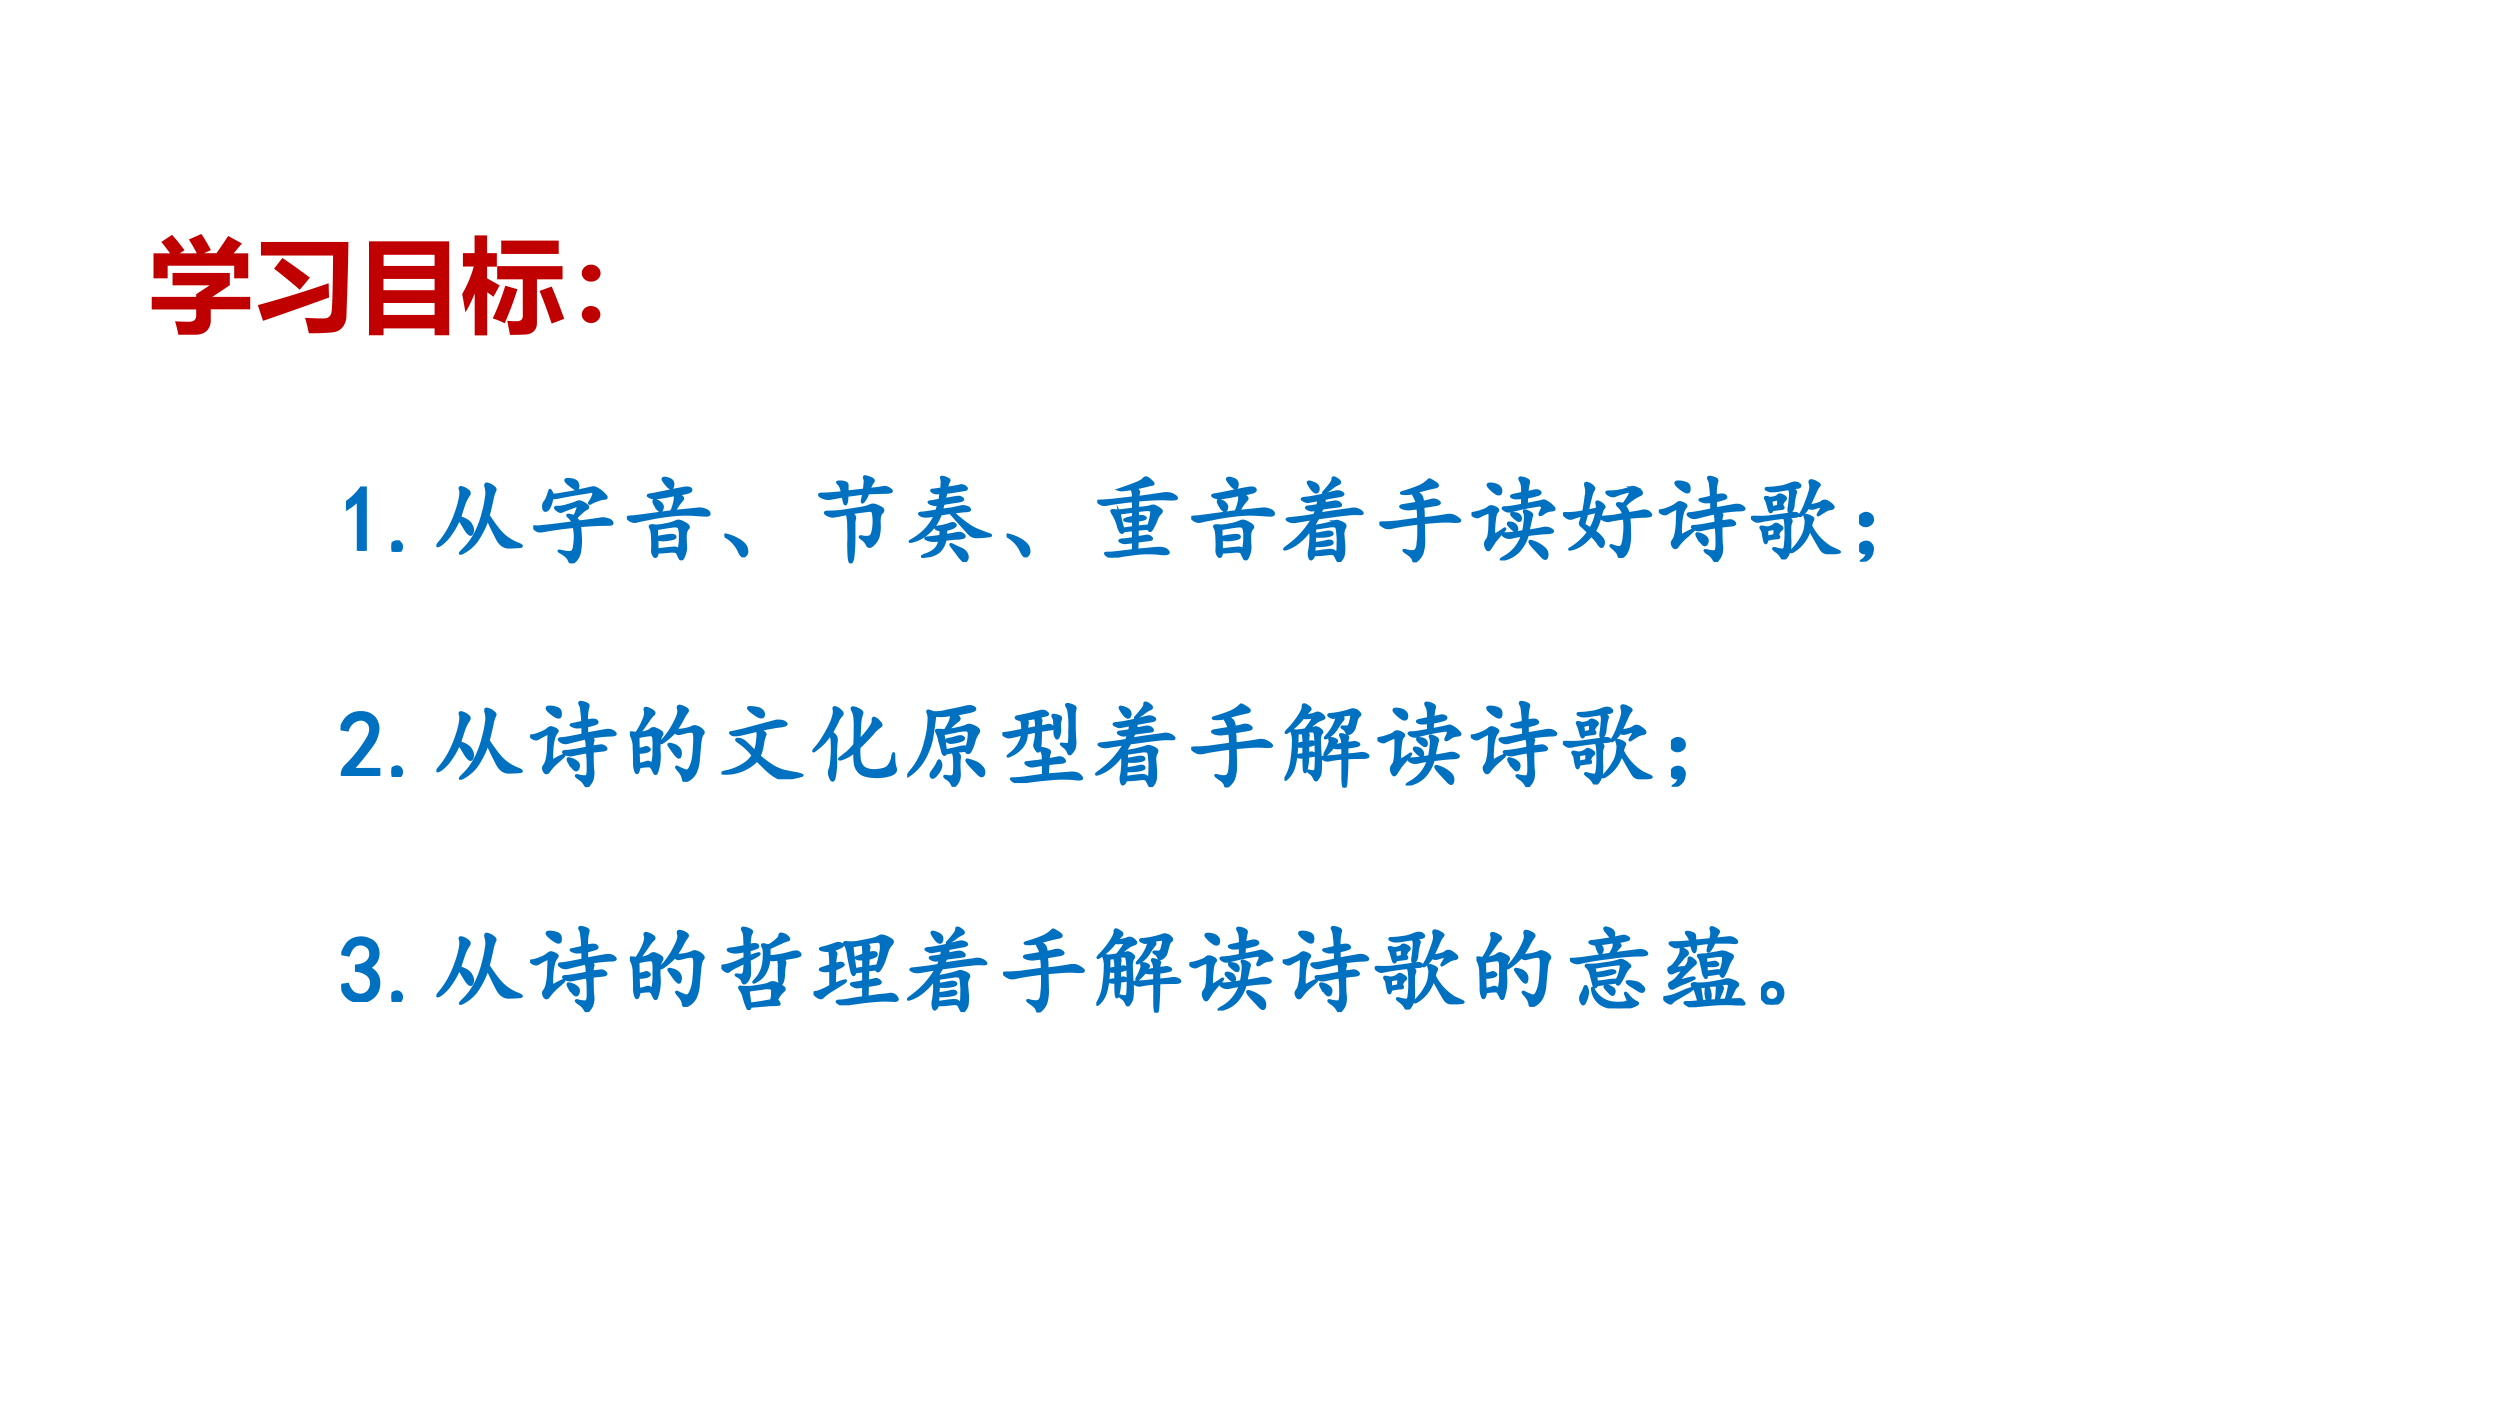
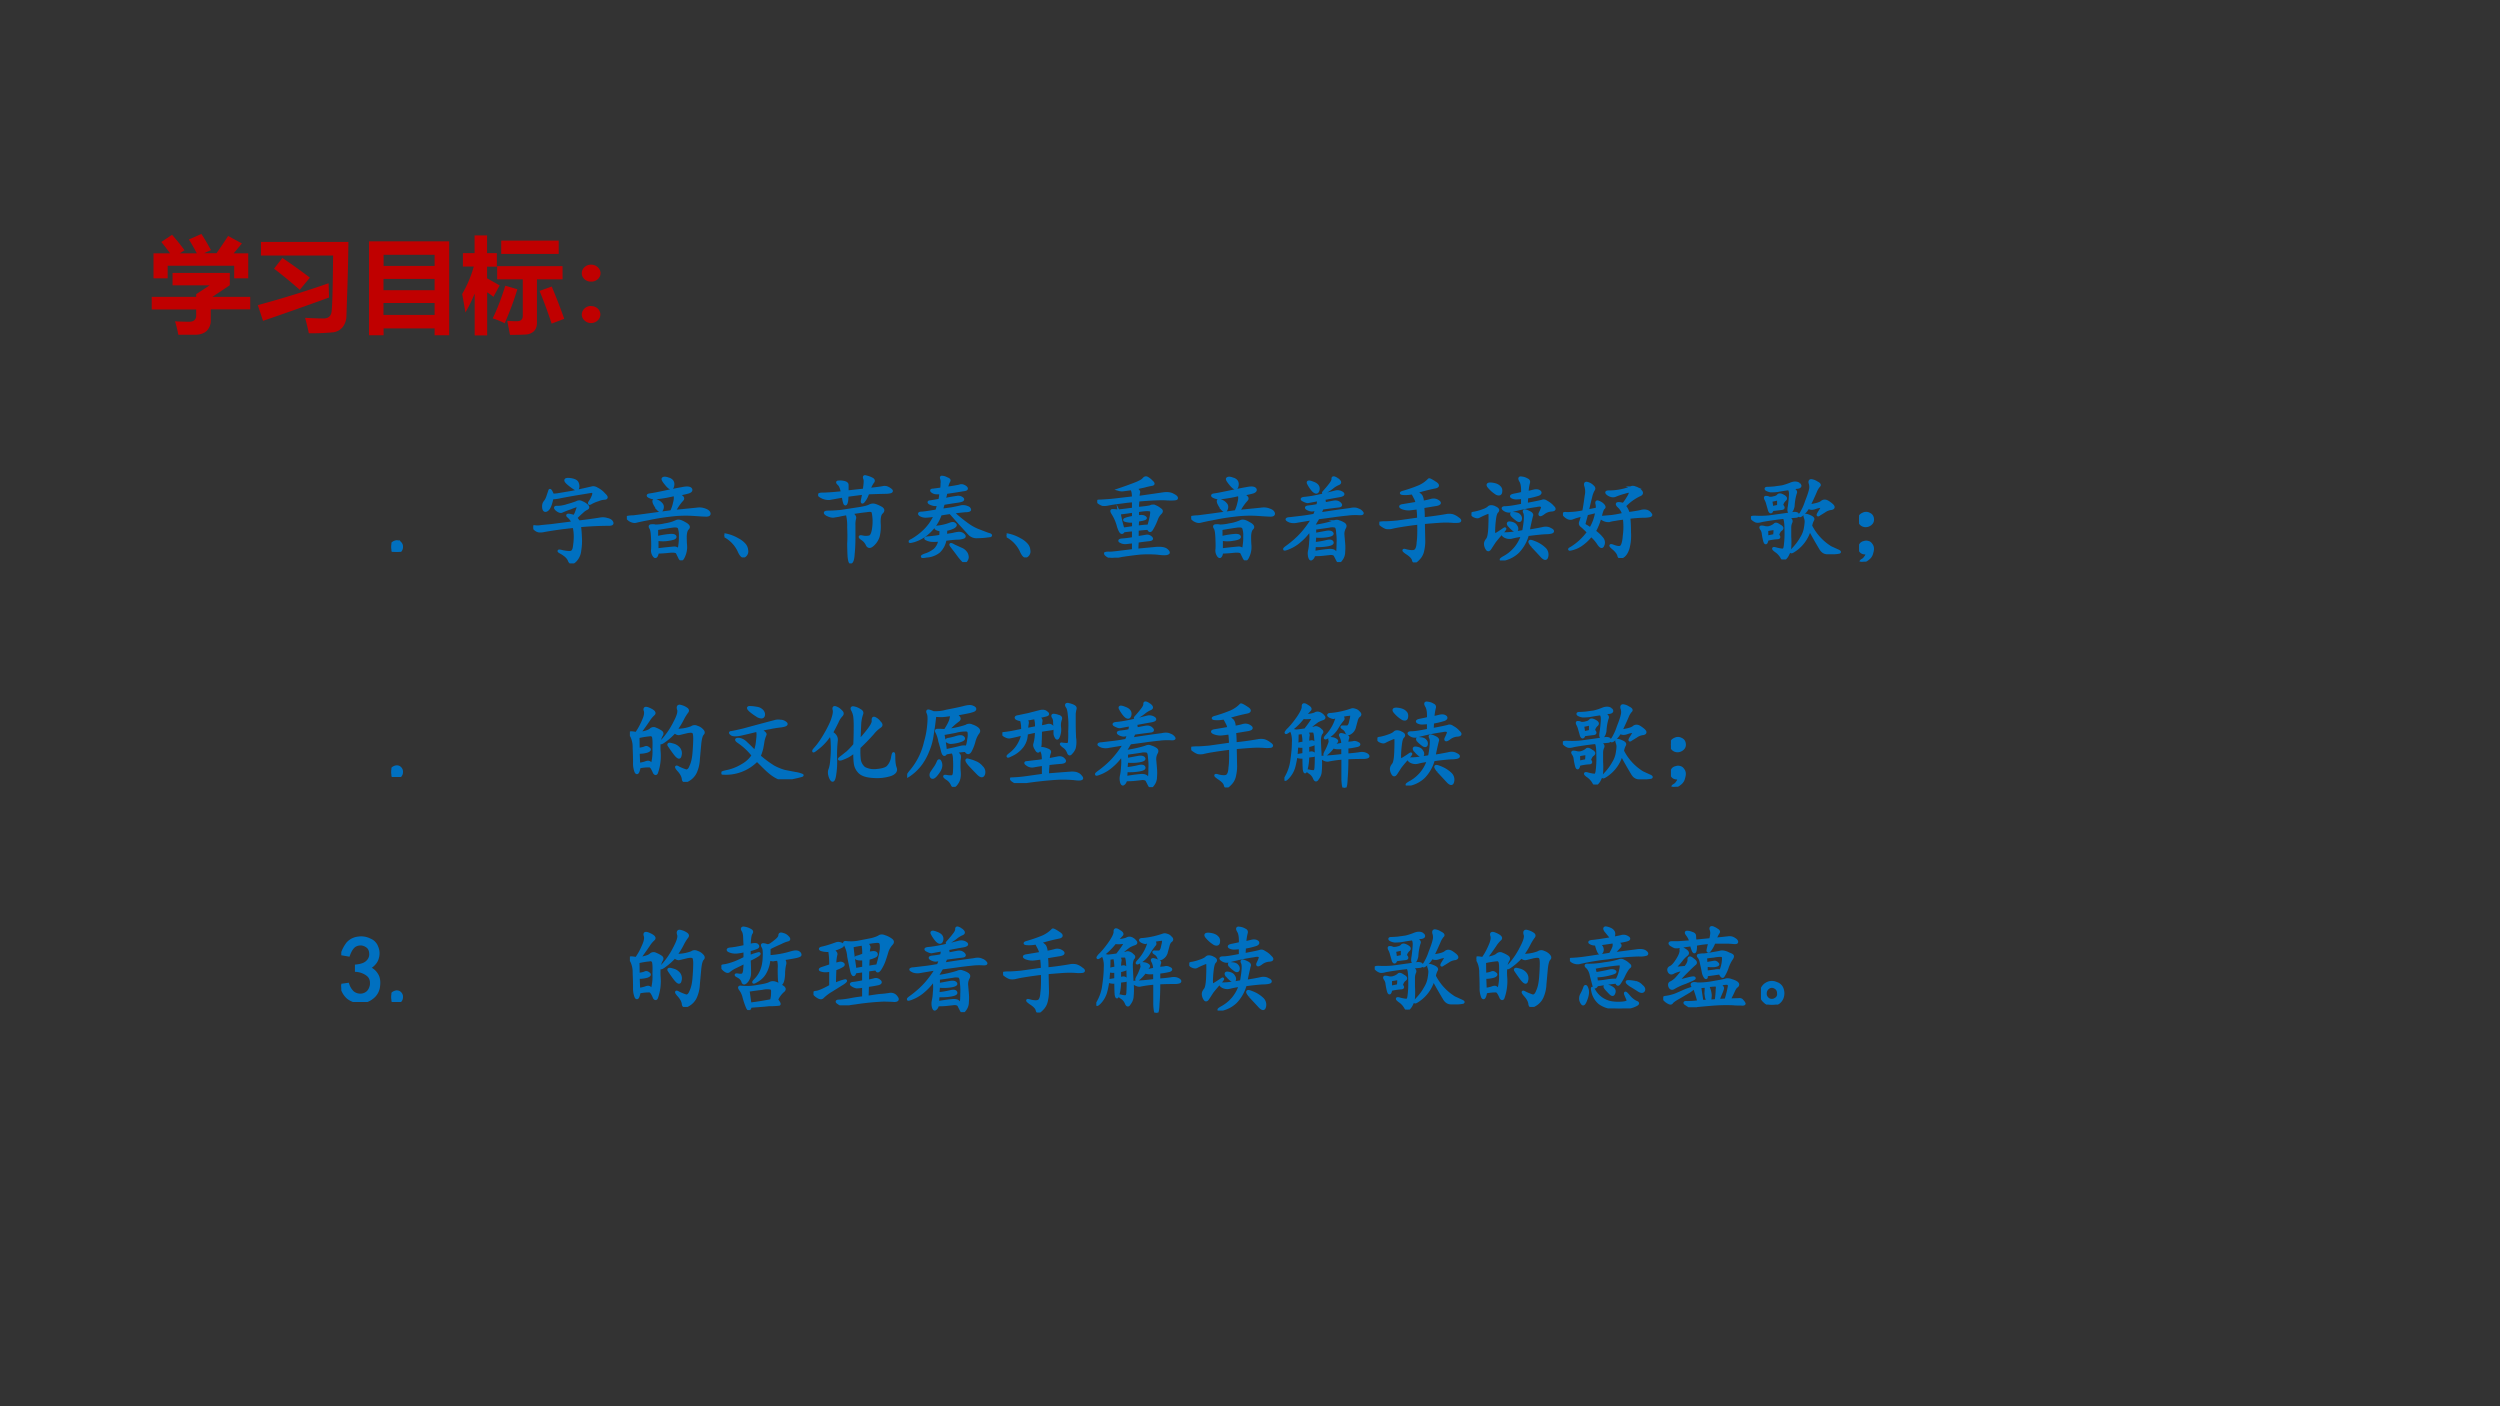
<svg xmlns="http://www.w3.org/2000/svg" xmlns:xlink="http://www.w3.org/1999/xlink" width="1280" height="720" viewBox="0 0 960 540">
  <rect x="0" y="0" width="960" height="540" fill="#333333" stroke="none" />
  <g data-name="P">
    <clipPath id="a">
      <path fill-rule="evenodd" d="M0 540h960V0H0Z" />
    </clipPath>
    <g clip-path="url(#a)">
-       <path fill="#fff" fill-rule="evenodd" d="M0 540h960V0H0Z" />
-     </g>
+       </g>
  </g>
  <g data-name="P">
    <symbol id="b">
      <path d="M.195.96c.04-.044.08-.094.12-.148L.27.782h.163a1.767 1.767 0 0 1-.076.133l.12.053C.504.928.534.877.569.813L.502.783h.12c.044.063.082.119.112.166L.866.877.787.782h.14v-.24H.792v.121H.153V.542H.017v.24h.16C.146.822.12.858.092.891L.195.96M0 .364h.427V.39l.13.085H.2v.119h.55V.476L.582.364h.364v-.12H.567v-.1A.142.142 0 0 0 .53.039C.505.014.466 0 .415 0h-.16C.248.045.236.088.224.129A2.6 2.6 0 0 1 .358.125c.046 0 .069.02.069.06v.058H0v.121Z" />
    </symbol>
    <symbol id="c">
      <path d="M.49 0a2.37 2.37 0 0 1-.036.148C.524.144.584.142.633.142c.041 0 .066.019.074.057.008.038.013.22.016.547H.03v.131H.87A20.82 20.82 0 0 0 .861.46L.851.166A.176.176 0 0 0 .815.059a.141.141 0 0 0-.09-.05A2.15 2.15 0 0 0 .488 0M.156.62l.08.103A5.81 5.81 0 0 0 .5.534L.403.417C.321.489.238.557.156.62M0 .27C.247.337.474.408.68.48L.684.343A36.25 36.25 0 0 0 .05.119L0 .27Z" />
    </symbol>
    <symbol id="d">
      <path d="M0 0v.902h.77V0H.63v.066H.14V0H0m.63.773H.14V.666H.63v.107M.139.433H.63v.108H.139V.434m0-.239H.63V.31H.139V.195Z" />
    </symbol>
    <symbol id="e">
      <path d="M0 .397c.05.087.087.175.111.264H.007V.79h.112V.96h.12V.79h.094V.66H.239V.548L.36.48.3.37a.683.683 0 0 1-.06.044V0H.12v.402A1.321 1.321 0 0 0 .031.22 7.181 7.181 0 0 1 0 .397M.375.91h.552V.782H.375V.91M.335.665h.629V.538H.718V.12C.718.085.708.06.689.04A.125.125 0 0 0 .606.008 2.448 2.448 0 0 0 .459.005L.433.14A.998.998 0 0 1 .525.136c.038 0 .057.017.057.052v.35H.336v.127M.414.477.53.443A2.915 2.915 0 0 0 .408.116a.67.67 0 0 1-.115.047c.043.088.083.192.121.314M.86.469A5.61 5.61 0 0 0 .98.159L.859.113C.82.23.782.333.743.427L.86.469Z" />
    </symbol>
    <symbol id="f">
      <path d="M.089.561A.091.091 0 0 0 .152.537.075.075 0 0 0 .18.48.076.076 0 0 0 .153.421.092.092 0 0 0 .089.398a.09.09 0 0 0-.064.024A.076.076 0 0 0 0 .479c0 .023.009.042.026.058a.09.09 0 0 0 .063.024m0-.398A.091.091 0 0 0 .152.14a.076.076 0 0 0 0-.115A.091.091 0 0 0 .09 0a.09.09 0 0 0-.063.024A.075.075 0 0 0 0 .08C0 .104.009.123.026.14a.09.09 0 0 0 .063.024Z" />
    </symbol>
    <use xlink:href="#b" fill="#c00000" transform="matrix(39.984 0 0 -39.984 58.261 128.548)" />
    <use xlink:href="#c" fill="#c00000" transform="matrix(39.984 0 0 -39.984 99.002 127.962)" />
    <use xlink:href="#d" fill="#c00000" transform="matrix(39.984 0 0 -39.984 141.696 128.743)" />
    <use xlink:href="#e" fill="#c00000" transform="matrix(39.984 0 0 -39.984 177.478 128.782)" />
    <use xlink:href="#f" fill="#c00000" transform="matrix(39.984 0 0 -39.984 223.412 124.057)" />
    <symbol id="g">
      <path d="M-2147483500-2147483500Z" />
    </symbol>
    <use xlink:href="#g" fill="#c00000" transform="matrix(39.984 0 0 -39.984 85864980000 -85864980000)" />
  </g>
  <g data-name="P">
    <symbol id="h">
      <path d="M-2147483500-2147483500Z" />
    </symbol>
    <use xlink:href="#h" fill="#0070c0" transform="matrix(36.024 0 0 -36.024 77360940000 -77360940000)" />
    <use xlink:href="#h" fill="#0070c0" transform="matrix(36.024 0 0 -36.024 77360940000 -77360940000)" />
    <use xlink:href="#h" fill="#0070c0" transform="matrix(36.024 0 0 -36.024 77360940000 -77360940000)" />
    <use xlink:href="#h" fill="#0070c0" transform="matrix(36.024 0 0 -36.024 77360940000 -77360940000)" />
    <use xlink:href="#h" fill="none" stroke="#0070c0" stroke-miterlimit="10" stroke-width=".029" transform="matrix(36.024 0 0 -36.024 77360940000 -77360940000)" />
    <use xlink:href="#h" fill="none" stroke="#0070c0" stroke-miterlimit="10" stroke-width=".029" transform="matrix(36.024 0 0 -36.024 77360940000 -77360940000)" />
    <use xlink:href="#h" fill="none" stroke="#0070c0" stroke-miterlimit="10" stroke-width=".029" transform="matrix(36.024 0 0 -36.024 77360940000 -77360940000)" />
    <use xlink:href="#h" fill="none" stroke="#0070c0" stroke-miterlimit="10" stroke-width=".029" transform="matrix(36.024 0 0 -36.024 77360940000 -77360940000)" />
  </g>
  <g data-name="P">
    <symbol id="i">
-       <path d="M.129.54A.666.666 0 0 0 0 .44v.075a.61.61 0 0 1 .16.156h.047V0H.129v.54Z" />
-     </symbol>
+       </symbol>
    <symbol id="j">
      <path d="M.055 0a.075.075 0 0 0-.04.012A.058.058 0 0 0 0 .055C0 .07.004.082.012.09c.01.01.024.017.043.02.018 0 .03-.006.039-.016a.053.053 0 0 0 .015-.04.058.058 0 0 0-.015-.042A.063.063 0 0 0 .054 0Z" />
    </symbol>
    <use xlink:href="#i" fill="#0070c0" transform="matrix(36.024 0 0 -36.024 132.887 211.506)" />
    <use xlink:href="#j" fill="#0070c0" transform="matrix(36.024 0 0 -36.024 150.303 211.928)" />
    <use xlink:href="#i" fill="none" stroke="#0070c0" stroke-miterlimit="10" stroke-width=".029" transform="matrix(36.024 0 0 -36.024 132.887 211.506)" />
    <use xlink:href="#j" fill="none" stroke="#0070c0" stroke-miterlimit="10" stroke-width=".029" transform="matrix(36.024 0 0 -36.024 150.303 211.928)" />
  </g>
  <g data-name="P">
    <symbol id="k">
-       <path d="M.555.417C.62.317.673.249.715.21A.496.496 0 0 1 .859.12C.914.099.922.087.883.085A1.821 1.821 0 0 0 .762.08C.72.083.685.108.656.155a3.322 3.322 0 0 0-.11.227.953.953 0 0 0-.12-.239.439.439 0 0 0-.137-.117C.242 0 .242.01.29.057c.05.047.093.106.129.176A.976.976 0 0 1 .496.44c.018.065.03.121.035.168a.224.224 0 0 1-.004.113C.52.75.526.761.547.753A.142.142 0 0 0 .609.72C.628.708.632.694.621.678A.383.383 0 0 1 .594.585a4.652 4.652 0 0 0-.04-.168M.25.397C.315.377.355.35.371.315.39.284.391.255.38.23.369.203.348.214.316.26L.242.382A.801.801 0 0 0 .148.214.433.433 0 0 0 .04.104C.003.084 0 .091.031.128c.034.039.067.086.098.14C.16.326.185.38.203.432.224.487.24.54.25.59c.01.049.012.084.004.105-.008.02-.001.027.02.02A.142.142 0 0 0 .335.682C.354.67.356.654.344.635a.381.381 0 0 1-.047-.09A2.57 2.57 0 0 1 .25.398Z" />
-     </symbol>
+       </symbol>
    <symbol id="l">
      <path d="M.454.486.486.443a5.966 5.966 0 0 1 .226.031A.145.145 0 0 0 .786.47C.812.465.83.454.837.44.847.423.837.415.806.415A3.476 3.476 0 0 1 .494.4C.498.37.502.33.504.28A.62.62 0 0 0 .497.138a.18.18 0 0 0-.05-.11C.418 0 .397 0 .384.029.374.059.346.086.302.112.26.134.264.139.314.126.366.116.398.115.41.122c.016.01.025.032.028.063a.667.667 0 0 1 .008.101.468.468 0 0 1-.012.106A3.84 3.84 0 0 1 .118.349.181.181 0 0 0 .056.345a.09.09 0 0 0-.043.027C0 .388.001.395.017.392a.192.192 0 0 1 .055 0C.09.395.129.398.189.404l.234.03a.167.167 0 0 1-.05.067C.353.52.375.52.438.501a.273.273 0 0 1 .02.04l.015.042c.005.019.005.029 0 .032C.469.617.443.609.396.59a.93.93 0 0 1-.09-.035C.293.548.275.553.251.572c-.023.02-.02.03.008.027.031 0 .068.006.11.02a.95.95 0 0 1 .093.03C.48.66.5.66.517.65.537.643.556.63.572.616.587.602.586.59.568.583A.184.184 0 0 1 .52.548 1.099 1.099 0 0 1 .454.486M.462.74A6.046 6.046 0 0 1 .286.708.437.437 0 0 0 .201.697C.187.629.17.587.15.572.129.556.116.562.11.587.106.616.11.638.123.654a.175.175 0 0 1 .032.062l.02.059C.177.788.19.772.207.728l.047.004.16.027a13.312 13.312 0 0 1 .211.047C.642.811.66.807.681.794A.235.235 0 0 0 .755.736C.784.71.786.696.763.693a.192.192 0 0 1-.07-.016.373.373 0 0 1-.075-.031C.598.633.592.636.603.654c.013.018.025.04.035.066.01.026.007.042-.012.047L.462.74M.365.857C.333.888.34.9.388.896.435.89.462.878.47.856.478.837.48.819.474.803.471.79.461.788.443.798a.592.592 0 0 0-.078.059Z" />
    </symbol>
    <symbol id="m">
      <path d="M.327.086C.319.042.307.029.292.046a.094.094 0 0 0-.02.063c.003.026.003.07 0 .13C.27.298.263.334.252.347.243.363.247.37.265.37.285.371.298.37.304.367A.461.461 0 0 1 .408.38a.433.433 0 0 1 .12.035c.02.01.048.004.087-.02C.655.375.666.356.65.34.635.327.626.3.624.258c0-.04.001-.074.004-.106a.234.234 0 0 0-.02-.105C.592.007.578 0 .565.023L.538.078C.533.094.503.1.448.094A1.418 1.418 0 0 0 .327.086m.21.617C.59.683.608.663.59.645A.527.527 0 0 1 .507.523l.238.024C.776.552.805.549.83.539.859.53.875.516.878.5.88.487.87.48.846.48.826.48.78.483.706.488A1.295 1.295 0 0 1 .464.48 2.397 2.397 0 0 1 .225.441 2.027 2.027 0 0 1 .096.414C.078.41.056.414.03.43.007.448 0 .458.01.46a.295.295 0 0 0 .055.005c.024.002.16.02.41.055a.395.395 0 0 1 .032.093C.517.65.518.678.51.7A1.519 1.519 0 0 0 .303.664.132.132 0 0 0 .237.68C.219.69.224.697.253.7c.03.004.083.015.156.03.073.016.133.028.18.036.046.01.076.009.09-.004C.69.749.684.737.658.727A.757.757 0 0 0 .538.703M.319.243a.9.9 0 0 0 .133.023C.488.27.509.266.514.254.52.24.497.23.448.223a.333.333 0 0 0-.125 0v-.11a3.949 3.949 0 0 0 .184.02A.057.057 0 0 0 .542.12c.01-.008.017.003.02.031a.602.602 0 0 1 .007.106.229.229 0 0 1-.012.09C.55.363.526.368.487.363A4.151 4.151 0 0 1 .319.336V.242m.129.625C.484.854.498.83.49.793.483.759.462.762.428.801.395.84.38.863.385.87c.008.01.03.01.063-.004M.335.543a.263.263 0 0 0-.043.066C.282.635.286.645.307.637A.105.105 0 0 0 .366.602C.382.586.384.566.374.543c-.008-.02-.021-.02-.04 0Z" />
    </symbol>
    <symbol id="n">
      <path d="m0 .23.004.012A.407.407 0 0 0 .14.192.244.244 0 0 0 .21.14.1.1 0 0 0 .238.078.058.058 0 0 0 .215.016C.197 0 .175.02.152.074A.347.347 0 0 1 0 .23Z" />
    </symbol>
    <symbol id="o">
      <path d="M.348.536C.382.516.396.496.39.478A.22.22 0 0 1 .383.41V.275C.383.21.38.152.375.103.372.053.365.023.352.013.342 0 .333.021.328.076a2.78 2.78 0 0 0-.004.136c.003.042.003.1 0 .176a.496.496 0 0 1-.015.14A1.061 1.061 0 0 1 .215.51a2.219 2.219 0 0 1-.05-.008C.147.5.124.505.093.521.065.539.07.548.109.548c.042 0 .088.003.137.008l.176.027c.068.01.11.021.129.032.02.01.041.011.062.003a.35.35 0 0 0 .063-.03c.02-.014.02-.03 0-.048C.658.525.65.487.652.427a.434.434 0 0 0-.011-.14.2.2 0 0 0-.059-.09C.556.173.536.173.523.197a.142.142 0 0 1-.058.066C.439.283.44.29.473.283a.172.172 0 0 1 .074 0c.018.005.031.028.039.07.008.042.01.083.008.125C.59.522.586.548.578.556.57.564.55.566.516.56A2.62 2.62 0 0 1 .348.536m-.04.188C.309.677.304.647.294.634.285.624.276.651.266.716A12.35 12.35 0 0 1 .12.69a.16.16 0 0 0-.09.023C0 .73.005.74.047.74c.042 0 .112.005.21.015C.248.802.235.832.22.845.203.861.202.868.215.868A.162.162 0 0 0 .273.865C.3.859.311.849.31.833v-.07l.18.02C.5.848.503.888.495.903.488.923.492.929.508.924a.255.255 0 0 0 .058-.02C.59.894.596.88.582.866A.357.357 0 0 1 .543.79c.078.008.129.015.152.02C.72.815.743.807.77.786.796.768.78.758.723.756.665.755.602.753.53.75a.252.252 0 0 0-.047-.09C.471.646.466.65.47.673l.015.074L.31.724Z" />
    </symbol>
    <symbol id="p">
      <path d="M.405.788c.07.01.116.018.137.023C.562.82.583.815.604.8.625.784.62.773.59.77A7.912 7.912 0 0 0 .397.74a.24.24 0 0 0-.02-.074C.444.68.488.687.51.69.534.695.553.691.57.678.587.665.574.655.529.648A4.902 4.902 0 0 1 .37.623 1.89 1.89 0 0 0 .35.554l.11.015c.039.008.07.014.093.02A.111.111 0 0 0 .62.585C.638.579.648.572.65.56.654.553.643.548.62.546.596.546.547.54.47.53a1.478 1.478 0 0 1 .18-.145.498.498 0 0 1 .098-.05L.842.299C.872.292.88.285.87.28A1.083 1.083 0 0 0 .718.268C.69.27.667.28.647.3L.576.378C.548.408.504.458.444.526A2.22 2.22 0 0 1 .339.51.461.461 0 0 0 .206.311.396.396 0 0 0 .053.225C.003.212 0 .216.042.237A.673.673 0 0 1 .17.335a.523.523 0 0 1 .113.164.702.702 0 0 0-.102-.012c-.02 0-.04.005-.058.016-.016.013-.01.02.02.02.028.002.08.01.155.023a.553.553 0 0 1 .02.07.096.096 0 0 0-.047-.004.166.166 0 0 0-.047.016c-.013.01-.01.015.008.015L.331.66a.62.62 0 0 1 .011.078.242.242 0 0 0-.062 0 .088.088 0 0 0-.031.016C.239.763.242.768.26.768L.35.78a.337.337 0 0 1 .004.055.117.117 0 0 1-.004.054C.345.902.348.908.358.905.371.905.388.9.408.889.43.882.437.872.429.862A.22.22 0 0 1 .405.788M.397.346A.66.66 0 0 0 .393.284l.078.012a.41.41 0 0 0 .055.011C.546.31.566.305.581.292S.598.27.585.264A.186.186 0 0 0 .526.253C.5.253.454.249.389.24A.227.227 0 0 0 .323.112.235.235 0 0 0 .19.062C.135.052.13.058.174.076A.304.304 0 0 1 .28.132a.172.172 0 0 1 .05.101A.419.419 0 0 0 .238.23a.165.165 0 0 0-.05.016C.172.253.183.258.216.26.251.263.292.268.34.276c.002.02.003.043.003.066C.316.345.3.35.292.358.284.366.289.371.307.374a.527.527 0 0 1 .13.03c.025.011.043.011.054 0C.504.395.499.384.475.37A.278.278 0 0 0 .397.346M.48.14C.46.165.448.181.448.186c0 .005.012.002.035-.012L.557.14A.113.113 0 0 0 .616.09C.629.063.629.04.616.022.606.002.592 0 .576.018A.51.51 0 0 0 .53.073a1.58 1.58 0 0 1-.05.066Z" />
    </symbol>
    <symbol id="q">
      <path d="M.411.74C.435.718.445.704.443.699A.243.243 0 0 1 .435.643l.14.02.137.02c.04.004.072 0 .098-.016C.836.654.848.642.845.632.842.624.81.622.747.624.687.629.583.625.435.612A.949.949 0 0 1 .43.526c.083.008.13.014.14.02.014.007.03.007.047 0A.205.205 0 0 0 .67.514C.687.504.69.491.673.475A.172.172 0 0 1 .63.405.673.673 0 0 0 .583.307C.568.28.555.28.544.311A2.228 2.228 0 0 1 .427.3V.214l.09.015c.02.005.039 0 .055-.015C.587.2.58.193.552.19A3.949 3.949 0 0 1 .427.174L.423.081.626.1C.681.104.72.098.74.08.76.062.764.05.75.046.738.038.701.038.641.046a1.218 1.218 0 0 1-.194 0A4.92 4.92 0 0 1 .263.022a4.2 4.2 0 0 0-.102-.02C.148 0 .131.006.111.019.092.031.085.04.087.046a.114.114 0 0 0 .04.003c.02 0 .051.003.093.008l.164.02v.09A2.256 2.256 0 0 1 .31.159.099.099 0 0 0 .25.17C.231.18.236.187.267.19.3.192.34.197.384.205v.09A1.631 1.631 0 0 1 .28.284C.263.25.245.267.224.334a.472.472 0 0 1-.059.137C.15.495.15.505.165.503A.243.243 0 0 0 .212.499c.013 0 .07.006.172.02v.085C.364.604.32.6.251.59a1.63 1.63 0 0 1-.133-.02.176.176 0 0 0-.062-.004.138.138 0 0 0-.043.024C0 .599.003.604.021.604c.018 0 .061.003.129.008l.234.027c0 .047-.006.078-.02.094L.272.721a.114.114 0 0 0-.04.004 4.287 4.287 0 0 1 .164.059c.053.02.084.038.095.05C.503.85.516.856.529.85a.175.175 0 0 0 .05-.039C.6.793.602.783.583.78A.833.833 0 0 1 .497.76 1.207 1.207 0 0 1 .411.74m.02-.304c.04.008.065.005.078-.008C.525.418.5.408.431.398L.427.326a.81.81 0 0 0 .121.012c.026.09.035.144.028.16C.568.514.52.514.43.499V.436m-.195.04A1.28 1.28 0 0 1 .275.306l.11.016v.066a.23.23 0 0 0-.087.008c-.023.008.005.02.086.035v.063a3.012 3.012 0 0 0-.148-.02Z" />
    </symbol>
    <symbol id="r">
      <path d="M.431.674C.439.656.441.644.439.64A.069.069 0 0 0 .43.62l.105.02c.03.006.051 0 .067-.015C.62.608.617.599.59.596A5.619 5.619 0 0 1 .415.573.246.246 0 0 0 .388.514a11.127 11.127 0 0 0 .324.047C.75.57.777.568.798.557A.08.08 0 0 0 .841.526C.85.516.837.512.806.514A.634.634 0 0 1 .689.51a3.568 3.568 0 0 1-.13-.015A8.815 8.815 0 0 0 .373.47a9.49 9.49 0 0 0-.054-.09 1.295 1.295 0 0 1 .218.047c.021.01.04.012.055.004A.18.18 0 0 0 .641.41C.662.399.665.384.655.366A.137.137 0 0 1 .638.292L.646.198a.517.517 0 0 0 0-.09.13.13 0 0 0-.028-.082C.603.003.59 0 .58.018L.556.065C.551.081.534.09.506.09A12.011 12.011 0 0 0 .415.08.949.949 0 0 0 .328.077C.322.053.312.039.302.034.294.026.286.034.28.057a.143.143 0 0 0 0 .067c.005.02.009.05.011.09a.46.46 0 0 1-.004.132A.548.548 0 0 0 .185.23.424.424 0 0 0 .052.147C0 .127 0 .134.052.171c.052.039.099.08.14.125.042.046.083.101.122.164A7.364 7.364 0 0 1 .142.432a.143.143 0 0 0-.074.004C.047.446.038.453.04.456.043.46.053.464.072.464l.093.011C.212.48.268.488.333.5L.357.56A2.219 2.219 0 0 0 .306.553a.104.104 0 0 0-.05.016C.24.579.244.586.27.589a.831.831 0 0 1 .097.015.166.166 0 0 1 .008.059 6.72 6.72 0 0 1-.11-.02C.257.641.239.646.213.66.19.672.2.679.243.682.29.687.35.698.42.714l.14.035A.086.086 0 0 0 .627.737C.647.724.64.714.603.706A5.228 5.228 0 0 1 .43.674M.329.104c.06.01.108.017.145.02.039.005.065 0 .078-.016.016-.016.025-.016.027 0a.673.673 0 0 1 .004.086.588.588 0 0 1-.004.117C.577.353.57.376.556.381a.137.137 0 0 1-.066 0A9.633 9.633 0 0 0 .337.359V.296l.125.023C.493.324.513.32.521.307.529.297.514.287.478.28a.474.474 0 0 0-.14-.004L.332.198C.38.203.421.21.454.218c.037.01.059.009.067-.004C.53.2.516.19.474.182a.603.603 0 0 0-.14-.008.807.807 0 0 1-.005-.07m.247.778C.606.86.612.845.59.835a.268.268 0 0 1-.07-.043.444.444 0 0 0-.074-.047C.423.732.422.735.443.757c.02.023.04.046.058.07.021.026.03.047.028.062 0 .016.015.013.047-.007M.318.764A.341.341 0 0 0 .267.84c-.008.018.009.02.05.003C.363.827.38.802.373.768.365.737.346.736.318.764Z" />
    </symbol>
    <symbol id="s">
      <path d="M.39.749C.42.733.44.719.447.706A.126.126 0 0 0 .46.643a.651.651 0 0 1 .093.02C.58.67.604.667.628.65.65.635.645.624.608.616A12.573 12.573 0 0 1 .464.592C.469.551.47.51.47.467A3.842 3.842 0 0 1 .71.5a.158.158 0 0 0 .07 0A.185.185 0 0 0 .839.467C.862.452.865.441.846.437a.342.342 0 0 0-.074 0 .985.985 0 0 1-.125 0A7.42 7.42 0 0 1 .471.423L.475.225A.434.434 0 0 0 .464.128.168.168 0 0 0 .413.034C.384.003.367 0 .362.026.357.049.333.074.292.1.25.13.25.137.292.124c.044-.01.074-.01.09 0C.4.137.41.167.412.214.419.26.42.328.418.417a3.812 3.812 0 0 1-.2-.028A1.061 1.061 0 0 1 .124.37a.166.166 0 0 0-.051 0 .196.196 0 0 0-.05.028C.002.413 0 .421.01.421a.295.295 0 0 0 .055.003C.09.424.13.427.19.432l.227.032A.83.83 0 0 1 .409.58 2.12 2.12 0 0 0 .323.569a.183.183 0 0 0-.078.012C.216.594.22.603.257.608L.4.632a.156.156 0 0 1-.02.058.777.777 0 0 1-.027.05.36.36 0 0 0-.101-.007c-.029.003-.024.01.015.02C.31.766.354.78.401.799A.334.334 0 0 1 .53.882C.535.884.556.874.592.85.63.827.63.811.596.803A1.974 1.974 0 0 1 .39.75Z" />
    </symbol>
    <symbol id="t">
      <path d="M.594.724.66.74C.686.747.707.746.723.736.738.726.736.715.715.704A.813.813 0 0 0 .59.674L.586.598c.096.018.152.03.168.035C.77.64.786.635.804.622a.215.215 0 0 0 .063-.05C.891.55.887.539.855.536a.152.152 0 0 1-.09-.035C.736.481.724.481.73.501c.01.021.019.04.024.055.005.016.003.025-.008.027C.738.59.72.59.688.583A2.117 2.117 0 0 1 .425.528.084.084 0 0 0 .352.54C.328.556.332.564.363.564c.032 0 .091.009.18.027V.67A.684.684 0 0 0 .477.665.09.09 0 0 0 .43.677C.42.685.426.691.45.697c.025.005.057.011.093.02C.546.78.539.825.523.848.508.875.512.885.535.88A.13.13 0 0 0 .594.86C.609.854.614.842.609.827A.507.507 0 0 1 .594.724m.011-.41c.068.01.119.02.153.027C.792.35.819.346.84.333.863.323.87.313.863.306.858.301.84.296.805.294c-.032 0-.1-.006-.207-.02A.42.42 0 0 0 .496.092a.315.315 0 0 0-.14-.078C.305 0 .302.007.347.033a.405.405 0 0 1 .195.234.768.768 0 0 1-.11-.02.102.102 0 0 0-.081.012C.326.277.33.286.367.286c.037 0 .1.008.188.024.02.11.024.176.011.2C.553.534.568.537.61.516.638.504.65.49.641.474a3.175 3.175 0 0 1-.035-.16M.25.564C.281.55.29.536.273.52.26.508.251.478.246.43A1.017 1.017 0 0 1 .238.314C.238.28.246.268.262.279c.018.01.043.026.074.047C.367.349.365.34.328.298A2.373 2.373 0 0 1 .246.201L.2.13C.186.108.174.107.164.125a.104.104 0 0 0-.016.051c0 .016.007.031.02.047.016.018.025.07.027.156C.198.47.197.513.191.513.19.516.171.51.141.497a.678.678 0 0 1-.063-.03C.065.46.047.464.023.476 0 .494.003.504.031.506A.527.527 0 0 1 .117.53c.031.01.054.022.067.035.013.013.035.013.066 0m.398-.41c-.041.05-.035.062.02.039a.327.327 0 0 0 .113-.07.085.085 0 0 0 .024-.079C.799.013.783.012.754.04a8.544 8.544 0 0 1-.106.114m-.421.66C.26.809.284.798.297.783.313.77.317.75.313.728.31.707.295.702.27.712A.33.33 0 0 0 .19.78C.163.809.174.822.227.814m.21-.34C.42.497.424.507.454.501.484.5.503.491.512.478a.042.042 0 0 0 .011-.04C.521.424.51.42.493.429a.379.379 0 0 0-.055.046M.398.376C.385.397.392.405.418.4.447.395.465.384.473.368.483.355.487.342.484.33.482.316.47.315.45.326a.234.234 0 0 0-.05.05Z" />
    </symbol>
    <symbol id="u">
      <path d="M.363.522A.139.139 0 0 1 .36.581C.357.599.363.604.38.596a.123.123 0 0 0 .047-.03C.44.551.444.541.434.533.426.529.418.512.41.484A1.953 1.953 0 0 0 .38.381.686.686 0 0 0 .336.284.374.374 0 0 0 .422.202.067.067 0 0 0 .426.135C.418.112.402.117.379.151A.38.38 0 0 1 .3.241.475.475 0 0 0 .203.147a.3.3 0 0 0-.105-.05C.064.088.06.091.09.107a.623.623 0 0 1 .18.168A1.074 1.074 0 0 1 .2.342C.185.352.181.366.186.382.194.4.2.424.207.456a.588.588 0 0 1-.11-.032C.075.417.05.424.024.448 0 .47.005.48.04.475a.83.83 0 0 1 .18.02C.232.56.24.615.246.663a.193.193 0 0 1-.004.105C.234.794.241.803.262.796A.116.116 0 0 0 .316.764C.332.751.335.738.324.725A.262.262 0 0 1 .297.651 3.385 3.385 0 0 1 .262.503l.101.02m.293.03a.158.158 0 0 0 .04-.078c.072.01.12.018.14.024a.11.11 0 0 0 .059 0A.075.075 0 0 0 .934.467C.947.454.928.447.879.444.829.444.77.44.703.432.708.396.711.342.711.272A.517.517 0 0 0 .695.104C.682.063.665.034.641.018.617 0 .6.003.594.026.589.049.569.076.535.104.501.133.501.141.535.128.57.115.595.11.613.116c.021.008.034.05.04.125a.712.712 0 0 1 0 .183A1.111 1.111 0 0 1 .554.41.382.382 0 0 1 .492.397a.116.116 0 0 0-.066.016C.4.428.4.436.426.436L.52.444C.559.449.6.457.645.467A.165.165 0 0 1 .594.55C.576.568.573.58.586.581.599.583.618.58.645.573a.706.706 0 0 1 .062.094C.717.687.72.7.715.706.712.714.69.71.652.698A.651.651 0 0 1 .56.667C.538.657.513.66.484.678.458.697.46.706.488.706a.642.642 0 0 1 .235.043c.013.008.028.008.047 0A.127.127 0 0 0 .828.714C.846.695.841.68.813.67A.538.538 0 0 1 .655.553M.293.311a.488.488 0 0 1 .066.184L.254.47A8.385 8.385 0 0 1 .227.37C.224.362.227.354.238.346A.533.533 0 0 0 .293.311Z" />
    </symbol>
    <symbol id="v">
-       <path d="M.605.706C.66.72.694.72.707.706.723.693.717.682.691.674A.959.959 0 0 0 .605.651V.569l.196.035c.041.008.074.001.097-.02.024-.02.01-.03-.039-.03C.813.553.741.546.645.533.668.518.677.505.672.494A.178.178 0 0 1 .664.429C.693.434.72.438.742.44A.06.06 0 0 0 .801.424C.819.41.812.398.78.394A8.762 8.762 0 0 1 .664.381C.664.293.665.23.668.194a.257.257 0 0 0 0-.09A.148.148 0 0 0 .633.03C.615 0 .599 0 .586.026a.18.18 0 0 1-.07.07C.482.122.483.13.52.12A.239.239 0 0 1 .598.112c.015.005.022.04.02.105 0 .066-.003.118-.009.157A2.391 2.391 0 0 1 .461.346a.117.117 0 0 0-.09.012C.345.374.351.382.387.382c.036.002.11.014.218.035a.239.239 0 0 1-.011.105A7.731 7.731 0 0 1 .402.475a.087.087 0 0 0-.078.016C.301.509.306.518.34.518c.034.003.108.016.222.04v.085A.807.807 0 0 0 .492.64a.166.166 0 0 0-.047.016C.43.663.434.668.457.67l.102.023A.857.857 0 0 1 .55.807C.548.847.54.872.53.885.523.901.53.908.547.905A.168.168 0 0 0 .602.889C.62.882.625.87.617.854A.478.478 0 0 1 .605.706m-.43-.14a.881.881 0 0 1-.09-.048C.069.508.048.51.024.526 0 .542 0 .549.023.549a.335.335 0 0 1 .09.028.25.25 0 0 1 .078.043c.016.015.032.02.047.012a.132.132 0 0 0 .043-.02C.294.604.294.594.281.581A.178.178 0 0 1 .254.526a.58.58 0 0 1-.02-.129.649.649 0 0 1 0-.11C.237.28.246.282.262.293.277.302.3.315.332.33c.031.015.04.014.023-.004A1.311 1.311 0 0 0 .281.26.584.584 0 0 1 .203.174C.185.146.168.144.153.167.138.193.138.214.152.229A.17.17 0 0 1 .18.296a.63.63 0 0 1 .015.136L.2.553C.2.57.191.573.176.565m.031.29A.211.211 0 0 0 .293.838C.316.829.327.807.324.776.324.745.31.737.277.753a.4.4 0 0 0-.082.062c-.023.026-.02.04.012.04M.414.267C.396.3.401.31.43.3A.149.149 0 0 0 .5.264C.518.25.522.228.512.202.502.178.487.176.469.194a.366.366 0 0 0-.055.074Z" />
-     </symbol>
+       </symbol>
    <symbol id="w">
      <path d="M.501.483C.51.473.504.465.486.46a1.448 1.448 0 0 0-.11-.008C.421.436.437.418.427.397A.138.138 0 0 1 .415.342V.241a.864.864 0 0 0 0-.117.166.166 0 0 0-.02-.067A.138.138 0 0 0 .362.01C.348 0 .336.005.326.026a.199.199 0 0 1-.063.066c-.034.026-.03.033.012.02C.316.102.34.099.349.104.357.11.362.125.365.151a.983.983 0 0 1 .007.156c0 .078-.006.125-.02.14A3.19 3.19 0 0 1 .119.414C.088.405.065.403.052.409a.119.119 0 0 0-.039.027C0 .45.013.454.053.452a.945.945 0 0 1 .144.004l.144.02L.44.49C.465.496.486.493.5.483M.638.358a.576.576 0 0 1 .211-.23l.07-.032C.943.086.95.08.94.076A.428.428 0 0 0 .892.07H.814c-.029 0-.052.014-.07.043a4.94 4.94 0 0 0-.118.207.397.397 0 0 0-.172-.23C.421.07.421.079.454.116A.56.56 0 0 1 .54.233a.279.279 0 0 1 .04.11.48.48 0 0 1 .007.062c0 .013-.004.03-.011.05-.008.022.009.023.05.005C.658.447.668.434.658.42a.196.196 0 0 1-.02-.062m-.02.215c.073.01.119.023.137.039C.776.63.802.628.833.604.883.57.891.55.857.542A.153.153 0 0 1 .783.514 2.241 2.241 0 0 0 .728.48C.71.466.71.474.728.503l.031.05C.762.561.757.565.743.565A.256.256 0 0 1 .681.55C.652.54.629.542.611.557A.283.283 0 0 0 .536.471C.516.458.514.465.533.491A.57.57 0 0 1 .59.616c.024.06.038.103.043.129a.123.123 0 0 1-.004.07C.625.833.63.842.642.842A.133.133 0 0 0 .7.82C.729.806.737.794.724.784A.212.212 0 0 1 .689.725a3.024 3.024 0 0 0-.07-.152M.301.362C.333.346.34.332.322.319.306.309.294.289.286.26.305.24.302.23.28.23A.594.594 0 0 1 .173.213C.165.172.156.165.146.194A.683.683 0 0 0 .13.272a.105.105 0 0 1-.02.055C.1.342.103.349.116.347A.118.118 0 0 0 .15.341a.117.117 0 0 1 .043 0c.018.006.031.01.039.016a.09.09 0 0 1 .023.016C.263.382.28.378.302.362m.211.441C.531.785.526.773.497.768A.298.298 0 0 1 .435.757C.47.74.485.724.474.706A.572.572 0 0 1 .451.569C.443.529.43.509.415.507.402.504.4.525.408.569c.005.036.009.073.011.11.003.036-.002.06-.015.074a2.289 2.289 0 0 1-.125-.02A.684.684 0 0 0 .212.73a.124.124 0 0 0-.047.016C.155.755.16.76.177.76c.02 0 .044.002.07.004l.086.012a.66.66 0 0 1 .094.031C.461.82.49.82.513.803M.329.577C.35.556.35.544.326.542L.228.53C.218.5.207.499.197.522l-.02.07a.188.188 0 0 1-.02.051C.15.66.152.665.162.663A.056.056 0 0 0 .193.655a.124.124 0 0 1 .05.004c.024.005.04.013.047.023C.3.695.32.692.35.674.372.661.376.648.361.635A.098.098 0 0 1 .329.577M.173.24c.034.008.06.013.078.016A.644.644 0 0 1 .255.31C.255.324.25.33.24.327A.585.585 0 0 1 .17.315C.17.284.17.26.172.241m.04.387A.495.495 0 0 0 .223.553c.02.006.044.01.07.016v.05C.294.63.293.638.29.64.288.642.281.642.27.64A1.103 1.103 0 0 0 .213.628Z" />
    </symbol>
    <symbol id="x">
      <path d="M.086.096a.072.072 0 0 0-.047 0A.05.05 0 0 0 .012.12a.199.199 0 0 0-.004.039.06.06 0 0 0 .015.031.06.06 0 0 0 .032.016.06.06 0 0 0 .043 0C.113.203.126.19.137.17c.01-.019.01-.043 0-.075A.103.103 0 0 0 .094.03.11.11 0 0 0 .035.003C.017 0 .015.003.031.014a.083.083 0 0 1 .035.032c.01.01.017.027.02.05m.059.352C.145.422.13.402.102.389a.074.074 0 0 0-.07.004A.07.07 0 0 0 0 .452a.063.063 0 0 0 .04.055.068.068 0 0 0 .07 0c.023-.01.035-.03.035-.06Z" />
    </symbol>
    <use xlink:href="#k" fill="#0070c0" transform="matrix(36.024 0 0 -36.024 167.579 213.007)" />
    <use xlink:href="#l" fill="#0070c0" transform="matrix(36.024 0 0 -36.024 204.777 216.337)" />
    <use xlink:href="#m" fill="#0070c0" transform="matrix(36.024 0 0 -36.024 240.71 215.164)" />
    <use xlink:href="#n" fill="#0070c0" transform="matrix(36.024 0 0 -36.024 278.19 214.039)" />
    <use xlink:href="#o" fill="#0070c0" transform="matrix(36.024 0 0 -36.024 314.17 216.337)" />
    <use xlink:href="#p" fill="#0070c0" transform="matrix(36.024 0 0 -36.024 348.93 215.821)" />
    <use xlink:href="#n" fill="#0070c0" transform="matrix(36.024 0 0 -36.024 386.55 214.039)" />
    <use xlink:href="#q" fill="#0070c0" transform="matrix(36.024 0 0 -36.024 421.357 214.132)" />
    <use xlink:href="#m" fill="#0070c0" transform="matrix(36.024 0 0 -36.024 457.43 215.164)" />
    <use xlink:href="#r" fill="#0070c0" transform="matrix(36.024 0 0 -36.024 492.752 215.821)" />
    <use xlink:href="#s" fill="#0070c0" transform="matrix(36.024 0 0 -36.024 529.67 215.962)" />
    <use xlink:href="#t" fill="#0070c0" transform="matrix(36.024 0 0 -36.024 565.04 215.211)" />
    <use xlink:href="#u" fill="#0070c0" transform="matrix(36.024 0 0 -36.024 600.174 214.273)" />
    <use xlink:href="#v" fill="#0070c0" transform="matrix(36.024 0 0 -36.024 636.998 215.821)" />
    <use xlink:href="#w" fill="#0070c0" transform="matrix(36.024 0 0 -36.024 672.367 214.836)" />
    <use xlink:href="#x" fill="#0070c0" transform="matrix(36.024 0 0 -36.024 713.882 215.68)" />
    <use xlink:href="#k" fill="none" stroke="#0070c0" stroke-miterlimit="10" stroke-width=".029" transform="matrix(36.024 0 0 -36.024 167.579 213.007)" />
    <use xlink:href="#l" fill="none" stroke="#0070c0" stroke-miterlimit="10" stroke-width=".029" transform="matrix(36.024 0 0 -36.024 204.777 216.337)" />
    <use xlink:href="#m" fill="none" stroke="#0070c0" stroke-miterlimit="10" stroke-width=".029" transform="matrix(36.024 0 0 -36.024 240.71 215.164)" />
    <use xlink:href="#n" fill="none" stroke="#0070c0" stroke-miterlimit="10" stroke-width=".029" transform="matrix(36.024 0 0 -36.024 278.19 214.039)" />
    <use xlink:href="#o" fill="none" stroke="#0070c0" stroke-miterlimit="10" stroke-width=".029" transform="matrix(36.024 0 0 -36.024 314.17 216.337)" />
    <use xlink:href="#p" fill="none" stroke="#0070c0" stroke-miterlimit="10" stroke-width=".029" transform="matrix(36.024 0 0 -36.024 348.93 215.821)" />
    <use xlink:href="#n" fill="none" stroke="#0070c0" stroke-miterlimit="10" stroke-width=".029" transform="matrix(36.024 0 0 -36.024 386.55 214.039)" />
    <use xlink:href="#q" fill="none" stroke="#0070c0" stroke-miterlimit="10" stroke-width=".029" transform="matrix(36.024 0 0 -36.024 421.357 214.132)" />
    <use xlink:href="#m" fill="none" stroke="#0070c0" stroke-miterlimit="10" stroke-width=".029" transform="matrix(36.024 0 0 -36.024 457.43 215.164)" />
    <use xlink:href="#r" fill="none" stroke="#0070c0" stroke-miterlimit="10" stroke-width=".029" transform="matrix(36.024 0 0 -36.024 492.752 215.821)" />
    <use xlink:href="#s" fill="none" stroke="#0070c0" stroke-miterlimit="10" stroke-width=".029" transform="matrix(36.024 0 0 -36.024 529.67 215.962)" />
    <use xlink:href="#t" fill="none" stroke="#0070c0" stroke-miterlimit="10" stroke-width=".029" transform="matrix(36.024 0 0 -36.024 565.04 215.211)" />
    <use xlink:href="#u" fill="none" stroke="#0070c0" stroke-miterlimit="10" stroke-width=".029" transform="matrix(36.024 0 0 -36.024 600.174 214.273)" />
    <use xlink:href="#v" fill="none" stroke="#0070c0" stroke-miterlimit="10" stroke-width=".029" transform="matrix(36.024 0 0 -36.024 636.998 215.821)" />
    <use xlink:href="#w" fill="none" stroke="#0070c0" stroke-miterlimit="10" stroke-width=".029" transform="matrix(36.024 0 0 -36.024 672.367 214.836)" />
    <use xlink:href="#x" fill="none" stroke="#0070c0" stroke-miterlimit="10" stroke-width=".029" transform="matrix(36.024 0 0 -36.024 713.882 215.68)" />
  </g>
  <g data-name="P" transform="matrix(36.024 0 0 -36.024 77360940000 -77360940000)">
    <use xlink:href="#h" fill="#0070c0" />
    <use xlink:href="#h" fill="none" stroke="#0070c0" stroke-miterlimit="10" stroke-width=".029" />
  </g>
  <g data-name="P" transform="matrix(36 0 0 -36 77309400000 -77309400000)">
    <use xlink:href="#h" fill="#0070c0" />
    <use xlink:href="#h" fill="#0070c0" />
    <use xlink:href="#h" fill="#0070c0" />
    <use xlink:href="#h" fill="#0070c0" />
    <use xlink:href="#h" fill="none" stroke="#0070c0" stroke-miterlimit="10" stroke-width=".029" />
    <use xlink:href="#h" fill="none" stroke="#0070c0" stroke-miterlimit="10" stroke-width=".029" />
    <use xlink:href="#h" fill="none" stroke="#0070c0" stroke-miterlimit="10" stroke-width=".029" />
    <use xlink:href="#h" fill="none" stroke="#0070c0" stroke-miterlimit="10" stroke-width=".029" />
  </g>
  <g data-name="P">
    <symbol id="y">
-       <path d="M.016.016C.018.055.036.09.07.12a1.372 1.372 0 0 1 .23.3C.317.459.323.49.317.517a.086.086 0 0 1-.035.062.095.095 0 0 1-.074.024A.165.165 0 0 1 .129.57.175.175 0 0 1 .074.488L0 .5c.02.06.047.103.078.129a.195.195 0 0 0 .117.047c.026.002.05.001.07-.004A.132.132 0 0 0 .329.645.13.13 0 0 0 .383.582.172.172 0 0 0 .398.477.329.329 0 0 0 .34.332 3.04 3.04 0 0 0 .129.07H.41V0H.016v.016Z" />
-     </symbol>
+       </symbol>
    <use xlink:href="#y" fill="#0070c0" transform="matrix(36 0 0 -36 130.775 297.936)" />
    <use xlink:href="#j" fill="#0070c0" transform="matrix(36 0 0 -36 150.301 298.358)" />
    <use xlink:href="#y" fill="none" stroke="#0070c0" stroke-miterlimit="10" stroke-width=".029" transform="matrix(36 0 0 -36 130.775 297.936)" />
    <use xlink:href="#j" fill="none" stroke="#0070c0" stroke-miterlimit="10" stroke-width=".029" transform="matrix(36 0 0 -36 150.301 298.358)" />
  </g>
  <g data-name="P">
    <symbol id="z">
      <path d="M.099.517C.161.527.202.54.22.556c.018.016.037.018.055.008A.268.268 0 0 0 .329.536C.345.526.348.513.337.497a.187.187 0 0 1-.02-.054.587.587 0 0 1-.003-.13A.533.533 0 0 0 .286.1C.28.083.27.083.26.099a.392.392 0 0 1-.023.047C.228.16.219.169.208.169A.498.498 0 0 1 .1.158C.089.1.077.083.064.107a.246.246 0 0 0-.016.097c0 .042-.001.094-.004.157A.27.27 0 0 1 .017.49C0 .513 0 .525.013.525A.27.27 0 0 0 .068.517a.667.667 0 0 1 .07.125c.026.055.034.095.023.121-.007.026.008.03.047.012C.255.754.27.735.251.72A.32.32 0 0 1 .197.654 3.78 3.78 0 0 0 .099.517m.39.035A.44.44 0 0 1 .659.58a.053.053 0 0 0 .058.004.117.117 0 0 0 .055-.035C.786.535.788.522.775.51.762.496.753.462.747.408L.732.243A.373.373 0 0 0 .7.103.184.184 0 0 0 .622.02C.59 0 .57.004.568.033.565.06.548.093.517.126.488.16.49.168.52.15A.594.594 0 0 1 .599.118c.02-.002.038.014.05.047C.666.2.677.246.682.306c.005.062.008.115.008.156 0 .042-.005.065-.016.07C.663.54.641.54.607.533L.529.514C.513.51.496.517.478.533A.68.68 0 0 0 .357.427C.32.404.323.415.365.462.406.51.444.566.478.634c.036.068.05.115.039.14-.008.03.001.04.027.032A.176.176 0 0 0 .603.779C.618.769.62.757.607.743a.519.519 0 0 1-.043-.07.762.762 0 0 0-.074-.12M.09.348c.034.005.057.01.07.016.013.007.026.005.04-.008C.216.347.21.336.185.326A.305.305 0 0 0 .09.314L.095.189a.341.341 0 0 1 .07.015c.024.01.04.01.051-.003C.23.19.238.193.243.208a.506.506 0 0 1 .012.145C.258.43.255.475.247.486.24.499.227.504.208.5a.911.911 0 0 1-.12-.02L.09.35M.478.302a1.786 1.786 0 0 0-.063.09C.41.405.423.406.455.396a.12.12 0 0 0 .07-.043.082.082 0 0 0 .011-.074C.531.25.512.258.478.302Z" />
    </symbol>
    <symbol id="A">
      <path d="M.415.525C.457.5.474.485.466.474a.363.363 0 0 1-.02-.063A1.583 1.583 0 0 0 .432.33.502.502 0 0 0 .404.247 1.16 1.16 0 0 1 .556.134.581.581 0 0 1 .669.087L.786.064a.29.29 0 0 0 .075-.02C.87.042.839.033.763.017.69 0 .639 0 .611.013A.388.388 0 0 0 .533.06a.758.758 0 0 0-.07.062L.38.204a.46.46 0 0 0-.367-.14C0 .069.02.077.072.087A.522.522 0 0 1 .224.15c.05.028.087.064.113.105a.676.676 0 0 1-.148.14C.155.418.152.428.18.428.212.427.242.411.271.38.302.352.33.323.357.294a.398.398 0 0 1 .027.121C.392.47.391.505.38.521A6.377 6.377 0 0 0 .208.48c-.047-.01-.08-.01-.097 0-.019.014-.02.02-.004.02.018.003.061.012.129.028a32.675 32.675 0 0 0 .347.093.14.14 0 0 0 .047 0A.084.084 0 0 0 .685.6C.703.586.687.576.638.568a1.063 1.063 0 0 1-.125-.02.594.594 0 0 1-.098-.023M.376.759A.093.093 0 0 0 .44.724C.452.706.454.689.447.674.439.66.42.66.392.673A.699.699 0 0 0 .31.731C.284.755.28.767.302.767A.379.379 0 0 0 .376.759Z" />
    </symbol>
    <symbol id="B">
      <path d="M.5.438c.031.03.064.069.098.113.036.047.053.08.05.101-.002.024.004.032.02.024a.128.128 0 0 0 .05-.043C.738.615.739.6.724.59A.355.355 0 0 1 .645.516 2.352 2.352 0 0 0 .5.367.76.76 0 0 1 .504.23a.145.145 0 0 1 .05-.085.224.224 0 0 1 .13-.024c.06.005.1.017.12.035a.19.19 0 0 1 .051.106c.01.052.016.052.016 0 0-.05.005-.089.016-.117C.897.115.88.092.836.075A.473.473 0 0 0 .66.054C.587.057.536.072.508.098a.159.159 0 0 0-.051.101.683.683 0 0 0-.004.125.487.487 0 0 0-.07-.05.57.57 0 0 0-.074-.032C.285.237.283.241.3.254l.074.058a.77.77 0 0 1 .078.083c.003.067.004.123.004.167C.457.61.456.648.453.68A.201.201 0 0 1 .43.762C.417.785.422.794.445.789A.17.17 0 0 0 .508.762c.02-.01.027-.024.02-.04A.404.404 0 0 1 .507.61L.5.438M.207.522C.247.5.263.47.257.433A1.39 1.39 0 0 1 .25.259a.897.897 0 0 0-.012-.2C.228.008.214 0 .195.04.18.076.177.105.187.13c.01.026.017.064.02.113.005.052.007.107.004.164C.21.464.203.495.188.5A.583.583 0 0 0 .05.352C.004.315 0 .319.039.363.08.41.115.465.15.527c.036.065.06.116.07.153.013.039.017.069.011.09-.005.02.002.027.02.02A.13.13 0 0 0 .305.753C.323.738.325.724.313.71A.226.226 0 0 1 .266.637 4.854 4.854 0 0 0 .207.523Z" />
    </symbol>
    <symbol id="C">
      <path d="M.495.77C.523.764.542.755.549.742.56.73.557.717.542.707a.676.676 0 0 1-.11-.102.938.938 0 0 1 .196.043.06.06 0 0 0 .062.004.179.179 0 0 0 .059-.03C.767.607.769.591.753.573a.271.271 0 0 1-.04-.09A.462.462 0 0 0 .672.38C.655.355.639.359.624.387a1.086 1.086 0 0 1-.11-.012.18.18 0 0 0 .04-.035C.56.332.561.315.556.29a.91.91 0 0 1 0-.122C.562.113.553.07.53.039.507.005.49 0 .48.023A.137.137 0 0 1 .42.09C.393.11.39.118.418.113A.181.181 0 0 1 .479.11c.016.003.024.024.024.063a.88.88 0 0 1 0 .117c0 .04-.007.066-.02.082L.413.36C.4.336.388.34.378.371a2.078 2.078 0 0 1-.032.117.315.315 0 0 1-.03.094C.306.598.31.605.322.605c.013 0 .04 0 .082-.003.034.052.053.09.059.113C.47.74.473.759.467.77A1.152 1.152 0 0 0 .374.758a.712.712 0 0 0-.078.004A3.385 3.385 0 0 0 .268.555.646.646 0 0 0 .221.383.618.618 0 0 0 .147.246.517.517 0 0 0 .003.113a.225.225 0 0 0 .03.047.723.723 0 0 1 .16.316.92.92 0 0 1 .036.2C.234.733.232.77.221.789.214.807.217.814.233.81A.492.492 0 0 0 .28.793a.43.43 0 0 1 .14.016C.5.824.56.837.605.848.648.86.68.862.698.852.718.844.727.835.72.824.716.816.697.81.663.801A3.144 3.144 0 0 0 .495.77M.409.387c.073.015.125.027.156.035.031.008.055.008.07 0 .01.026.017.055.02.086a.233.233 0 0 1 .004.07C.656.596.646.605.628.605A.401.401 0 0 1 .514.59 3.962 3.962 0 0 0 .382.566a2.04 2.04 0 0 0 .027-.18M.733.259A.18.18 0 0 0 .796.21a.072.072 0 0 0 .02-.074C.806.11.788.11.76.137a4.146 4.146 0 0 0-.097.101C.629.28.626.296.655.285A.386.386 0 0 0 .733.258M.3.21C.313.23.323.25.331.27.34.288.35.28.358.25.366.219.354.184.323.145.294.105.273.092.26.105.25.118.25.135.26.152L.3.211m.14.297a.51.51 0 0 1 .082.02C.56.54.583.54.596.527.612.513.598.5.553.487a.426.426 0 0 0-.09-.015.088.088 0 0 0-.039.015C.417.498.422.505.44.508Z" />
    </symbol>
    <symbol id="D">
      <path d="M.378.706C.406.69.418.674.413.659A.324.324 0 0 1 .409.6c.029.005.053.01.074.016.02.005.038 0 .05-.016C.55.587.545.58.519.577A2.673 2.673 0 0 1 .408.56c0-.031 0-.071-.003-.12A.252.252 0 0 0 .389.345C.382.333.371.34.36.362.344.385.34.404.345.417a.444.444 0 0 1 .016.136A3.304 3.304 0 0 1 .257.53.225.225 0 0 0 .214.393.302.302 0 0 0 .096.3C.05.276.046.281.09.315a.334.334 0 0 1 .093.113c.021.04.03.07.028.094A1.52 1.52 0 0 0 .08.491C.066.488.047.493.023.507.002.522 0 .53.018.53.04.533.066.536.1.542l.114.023a.308.308 0 0 1-.012.11A.106.106 0 0 0 .15.69C.141.7.147.707.171.71L.28.733.4.764c.031.008.055.004.07-.011C.49.74.488.73.467.725a1.116 1.116 0 0 0-.09-.02M.492.25l.101.02C.618.275.64.27.655.252.673.234.665.224.632.22A3.759 3.759 0 0 1 .49.206 1.29 1.29 0 0 1 .483.089L.623.1.73.108C.773.111.806.102.827.081.847.06.853.048.842.046.832.04.806.04.764.046a1.315 1.315 0 0 1-.187.003A4.126 4.126 0 0 1 .182.003C.167 0 .147.005.124.018.103.031.094.04.096.046a1.424 1.424 0 0 1 .148.012l.192.027v.113A1.463 1.463 0 0 1 .335.182a.085.085 0 0 0-.07.016C.242.214.244.22.267.22L.346.23a.938.938 0 0 1 .09.012c0 .02-.001.04-.004.058a.1.1 0 0 1-.02.051C.406.366.41.372.429.37A.216.216 0 0 0 .483.354C.503.346.51.336.503.323A.248.248 0 0 1 .49.249m.215.59a.19.19 0 0 0 .058-.02C.777.811.781.801.776.788A.428.428 0 0 1 .768.74V.635A2.9 2.9 0 0 1 .772.483a.28.28 0 0 0-.004-.11A.152.152 0 0 0 .733.32C.72.303.71.307.702.331A.127.127 0 0 1 .65.393C.625.414.621.422.639.417A.427.427 0 0 1 .69.413c.013 0 .02.008.024.023A.95.95 0 0 1 .717.55C.72.61.72.664.714.714.71.763.704.797.69.815.677.835.682.844.706.84M.596.714C.62.708.628.697.62.678A.188.188 0 0 1 .612.592.19.19 0 0 0 .6.5C.592.478.585.473.577.483A.093.093 0 0 0 .56.526v.047a.776.776 0 0 1-.004.062C.557.667.552.69.542.702.534.717.535.725.546.725c.013 0 .03-.004.05-.011M.241.678A.128.128 0 0 0 .26.663C.267.658.27.648.267.635A.481.481 0 0 1 .26.573l.102.02A.272.272 0 0 1 .35.697a2.493 2.493 0 0 0-.11-.02Z" />
    </symbol>
    <symbol id="E">
      <path d="M.215.766c.062.007.1.015.113.023a.05.05 0 0 0 .043.004.096.096 0 0 0 .043-.031C.427.749.426.74.41.734A.429.429 0 0 1 .355.711.875.875 0 0 1 .246.62L.32.637c.01.005.021.005.032 0A.082.082 0 0 0 .387.613C.402.603.405.593.395.582.385.572.378.549.375.516.375.482.378.42.383.332a.84.84 0 0 0 0-.168.134.134 0 0 0-.028-.066C.342.074.331.074.32.098A.127.127 0 0 1 .27.16C.243.178.243.184.27.176.298.17.316.17.324.176c.008.008.012.027.012.058.003.034.003.103 0 .207C.333.546.326.6.312.601A.276.276 0 0 1 .23.595C.251.58.26.566.254.55A.386.386 0 0 1 .25.484l.027.004C.293.493.305.491.312.48.32.47.316.462.297.457A.308.308 0 0 0 .25.445V.363a.27.27 0 0 0 .031.008A.037.037 0 0 0 .316.36C.326.35.322.342.301.34A.732.732 0 0 1 .25.333.546.546 0 0 0 .23.184C.223.158.216.16.21.195a1.738 1.738 0 0 0-.003.13.146.146 0 0 0-.062.003C.135.336.133.341.14.344l.066.011v.086a.189.189 0 0 0-.055 0C.14.444.134.45.137.457c.005.008.028.014.07.02a.454.454 0 0 1-.012.109L.137.578C.137.505.134.443.129.391A.81.81 0 0 0 .105.234a.27.27 0 0 0-.07-.129C.004.075 0 .08.023.121a.477.477 0 0 1 .055.172c.01.07.016.133.016.187a.272.272 0 0 1-.012.106C.074.602.076.609.086.609S.108.61.12.605c.013 0 .047.004.102.012C.273.682.298.72.3.73.306.743.297.75.273.746a.353.353 0 0 0-.074 0A.657.657 0 0 0 .035.594C.01.578.01.584.035.614.064.641.1.683.141.741.182.8.2.84.199.863.197.89.211.892.242.871.273.853.282.84.27.828A1.109 1.109 0 0 1 .215.766M.527.449a.873.873 0 0 1 .094.016.178.178 0 0 1-.02.082C.592.562.595.569.61.567A.165.165 0 0 0 .66.55C.676.546.681.538.676.527A.134.134 0 0 1 .668.473L.73.48C.746.486.763.483.781.473.8.465.8.457.781.449A.816.816 0 0 0 .668.43V.349c.062.005.108.01.137.015.03.005.057 0 .078-.015C.903.332.892.323.848.32.806.32.746.32.668.316.668.23.665.156.66.094.658.03.651 0 .64 0 .63 0 .625.029.622.086v.227a1.212 1.212 0 0 1-.148-.02C.457.288.438.292.414.305.394.32.398.328.43.328c.034 0 .097.005.191.016v.082C.571.42.538.423.52.434A.389.389 0 0 0 .45.359C.427.344.425.35.44.38a.49.49 0 0 1 .036.078c.01.023.013.04.007.05C.48.522.484.527.5.524.516.523.53.52.543.512.559.504.563.496.555.488A.193.193 0 0 1 .527.45M.61.766C.628.747.632.733.621.723A.705.705 0 0 1 .566.645.282.282 0 0 0 .47.543C.429.52.424.523.453.555a.458.458 0 0 1 .11.203 1.068 1.068 0 0 1-.04-.012.123.123 0 0 0-.043.016C.462.775.47.782.5.782a.907.907 0 0 1 .21.046.05.05 0 0 0 .04 0A.072.072 0 0 0 .793.801C.809.788.81.776.797.766.784.758.773.74.766.71a3.68 3.68 0 0 1-.02-.074.1.1 0 0 0-.039-.051C.687.57.672.57.664.586a.083.083 0 0 1-.039.047C.607.646.608.65.629.648h.039c.008 0 .014.004.02.012.007.008.014.026.019.055.008.028.01.047.008.055C.712.78.705.784.69.78A.443.443 0 0 1 .61.766Z" />
    </symbol>
    <use xlink:href="#k" fill="#0070c0" transform="matrix(36 0 0 -36 167.577 299.436)" />
    <use xlink:href="#v" fill="#0070c0" transform="matrix(36 0 0 -36 203.557 302.249)" />
    <use xlink:href="#z" fill="#0070c0" transform="matrix(36 0 0 -36 241.88 300.233)" />
    <use xlink:href="#A" fill="#0070c0" transform="matrix(36 0 0 -36 277.016 299.249)" />
    <use xlink:href="#B" fill="#0070c0" transform="matrix(36 0 0 -36 311.917 300.186)" />
    <use xlink:href="#C" fill="#0070c0" transform="matrix(36 0 0 -36 348.365 302.155)" />
    <use xlink:href="#D" fill="#0070c0" transform="matrix(36 0 0 -36 384.907 300.702)" />
    <use xlink:href="#r" fill="#0070c0" transform="matrix(36 0 0 -36 420.511 302.249)" />
    <use xlink:href="#s" fill="#0070c0" transform="matrix(36 0 0 -36 457.428 302.39)" />
    <use xlink:href="#E" fill="#0070c0" transform="matrix(36 0 0 -36 493.22 302.436)" />
    <use xlink:href="#t" fill="#0070c0" transform="matrix(36 0 0 -36 528.918 301.64)" />
    <use xlink:href="#v" fill="#0070c0" transform="matrix(36 0 0 -36 564.757 302.249)" />
    <use xlink:href="#w" fill="#0070c0" transform="matrix(36 0 0 -36 600.127 301.264)" />
    <use xlink:href="#x" fill="#0070c0" transform="matrix(36 0 0 -36 641.637 302.108)" />
    <use xlink:href="#k" fill="none" stroke="#0070c0" stroke-miterlimit="10" stroke-width=".029" transform="matrix(36 0 0 -36 167.577 299.436)" />
    <use xlink:href="#v" fill="none" stroke="#0070c0" stroke-miterlimit="10" stroke-width=".029" transform="matrix(36 0 0 -36 203.557 302.249)" />
    <use xlink:href="#z" fill="none" stroke="#0070c0" stroke-miterlimit="10" stroke-width=".029" transform="matrix(36 0 0 -36 241.88 300.233)" />
    <use xlink:href="#A" fill="none" stroke="#0070c0" stroke-miterlimit="10" stroke-width=".029" transform="matrix(36 0 0 -36 277.016 299.249)" />
    <use xlink:href="#B" fill="none" stroke="#0070c0" stroke-miterlimit="10" stroke-width=".029" transform="matrix(36 0 0 -36 311.917 300.186)" />
    <use xlink:href="#C" fill="none" stroke="#0070c0" stroke-miterlimit="10" stroke-width=".029" transform="matrix(36 0 0 -36 348.365 302.155)" />
    <use xlink:href="#D" fill="none" stroke="#0070c0" stroke-miterlimit="10" stroke-width=".029" transform="matrix(36 0 0 -36 384.907 300.702)" />
    <use xlink:href="#r" fill="none" stroke="#0070c0" stroke-miterlimit="10" stroke-width=".029" transform="matrix(36 0 0 -36 420.511 302.249)" />
    <use xlink:href="#s" fill="none" stroke="#0070c0" stroke-miterlimit="10" stroke-width=".029" transform="matrix(36 0 0 -36 457.428 302.39)" />
    <use xlink:href="#E" fill="none" stroke="#0070c0" stroke-miterlimit="10" stroke-width=".029" transform="matrix(36 0 0 -36 493.22 302.436)" />
    <use xlink:href="#t" fill="none" stroke="#0070c0" stroke-miterlimit="10" stroke-width=".029" transform="matrix(36 0 0 -36 528.918 301.64)" />
    <use xlink:href="#v" fill="none" stroke="#0070c0" stroke-miterlimit="10" stroke-width=".029" transform="matrix(36 0 0 -36 564.757 302.249)" />
    <use xlink:href="#w" fill="none" stroke="#0070c0" stroke-miterlimit="10" stroke-width=".029" transform="matrix(36 0 0 -36 600.127 301.264)" />
    <use xlink:href="#x" fill="none" stroke="#0070c0" stroke-miterlimit="10" stroke-width=".029" transform="matrix(36 0 0 -36 641.637 302.108)" />
  </g>
  <g data-name="P" transform="matrix(36 0 0 -36 77309400000 -77309400000)">
    <use xlink:href="#h" fill="#0070c0" />
    <use xlink:href="#h" fill="none" stroke="#0070c0" stroke-miterlimit="10" stroke-width=".029" />
  </g>
  <g data-name="P" transform="matrix(36 0 0 -36 77309400000 -77309400000)">
    <use xlink:href="#h" fill="#0070c0" />
    <use xlink:href="#h" fill="#0070c0" />
    <use xlink:href="#h" fill="#0070c0" />
    <use xlink:href="#h" fill="#0070c0" />
    <use xlink:href="#h" fill="none" stroke="#0070c0" stroke-miterlimit="10" stroke-width=".029" />
    <use xlink:href="#h" fill="none" stroke="#0070c0" stroke-miterlimit="10" stroke-width=".029" />
    <use xlink:href="#h" fill="none" stroke="#0070c0" stroke-miterlimit="10" stroke-width=".029" />
    <use xlink:href="#h" fill="none" stroke="#0070c0" stroke-miterlimit="10" stroke-width=".029" />
  </g>
  <g data-name="P">
    <symbol id="F">
      <path d="M0 .18.07.19A.204.204 0 0 1 .121.105a.125.125 0 0 1 .086-.03.115.115 0 0 1 .086.042c.02.029.03.06.027.094a.103.103 0 0 1-.043.082.225.225 0 0 1-.117.043v.05c.055.006.094.02.117.044a.105.105 0 0 1 .035.09C.31.559.293.586.263.602A.115.115 0 0 1 .16.609C.126.596.1.56.078.5l-.07.012A.358.358 0 0 0 .07.629C.1.66.137.679.184.684a.203.203 0 0 0 .12-.02A.13.13 0 0 0 .38.586.167.167 0 0 0 .387.473C.377.43.347.395.297.363a.168.168 0 0 0 .082-.07C.399.262.406.22.399.168A.173.173 0 0 0 .331.047.207.207 0 0 0 .199 0 .222.222 0 0 0 .07.047.22.22 0 0 0 0 .18Z" />
    </symbol>
    <use xlink:href="#F" fill="#0070c0" transform="matrix(36 0 0 -36 131.056 384.778)" />
    <use xlink:href="#j" fill="#0070c0" transform="matrix(36 0 0 -36 150.301 384.778)" />
    <use xlink:href="#F" fill="none" stroke="#0070c0" stroke-miterlimit="10" stroke-width=".029" transform="matrix(36 0 0 -36 131.056 384.778)" />
    <use xlink:href="#j" fill="none" stroke="#0070c0" stroke-miterlimit="10" stroke-width=".029" transform="matrix(36 0 0 -36 150.301 384.778)" />
  </g>
  <g data-name="P">
    <symbol id="G">
      <path d="M.591.11C.615.08.622.064.615.061A.786.786 0 0 0 .509.056C.45.049.383.045.31.039.3.003.289 0 .276.031A.833.833 0 0 0 .24.137.22.22 0 0 1 .2.223C.188.24.19.249.209.246a.585.585 0 0 1 .176.008c.068.01.11.02.129.031.018.01.04.012.063.004A.293.293 0 0 0 .65.25C.676.234.678.219.658.203A.27.27 0 0 1 .59.11M.298.691c.05.013.078.013.086 0C.394.681.391.671.372.664A.508.508 0 0 0 .298.641V.57A.613.613 0 0 0 .384.6C.408.608.41.602.392.587a.662.662 0 0 0-.094-.05C.301.48.302.434.302.397a.14.14 0 0 0-.031-.09C.25.284.236.28.228.302.223.324.206.344.178.359.147.375.15.38.18.375.212.37.231.374.236.387A.12.12 0 0 1 .247.44a.636.636 0 0 1 .004.07A5.399 5.399 0 0 0 .146.458.326.326 0 0 1 .083.418C.07.405.051.41.025.434 0 .457 0 .47.02.473c.023.002.052.009.086.02.034.01.082.03.144.062v.078A.503.503 0 0 0 .158.617a.16.16 0 0 0-.079.016C.064.643.07.65.095.653c.029.002.08.011.156.027L.247.758c0 .044-.006.075-.02.094-.01.02-.003.028.02.023A.174.174 0 0 0 .31.852C.326.844.328.833.318.82.308.807.3.764.298.691M.51.571a1.029 1.029 0 0 1 .234.042c.034.01.06.012.075.004S.84.6.84.59C.841.582.821.574.78.566A2.744 2.744 0 0 0 .66.546C.677.524.682.505.677.489A.432.432 0 0 1 .665.387C.663.335.655.3.642.285.632.27.624.281.618.32a1.943 1.943 0 0 0-.003.121.28.28 0 0 1-.008.098.175.175 0 0 1-.051-.004C.553.533.538.535.509.543A.355.355 0 0 0 .474.414.22.22 0 0 0 .38.313C.34.288.332.291.36.32.39.35.412.383.428.422c.016.039.025.086.027.14.003.058 0 .094-.011.11-.01.018-.01.027 0 .027S.466.697.482.691c.015-.005.032 0 .05.012a.767.767 0 0 1 .06.047c.02.018.03.034.03.047 0 .015.01.02.032.012A.096.096 0 0 0 .708.777c.016-.015.016-.026 0-.03A.339.339 0 0 1 .634.718 2.118 2.118 0 0 1 .51.66V.57M.286.21l.02-.144c.068.008.143.02.227.036a.284.284 0 0 1 .011.082c.003.03-.004.048-.02.05A.217.217 0 0 1 .435.23 3.925 3.925 0 0 1 .287.21Z" />
    </symbol>
    <symbol id="H">
      <path d="M.58.375.578.258a2.6 2.6 0 0 1 .066.015C.667.281.686.277.702.262.72.249.717.238.694.23A1.302 1.302 0 0 0 .577.21L.573.087c.062.01.11.017.14.02.034.002.067.006.098.011A.07.07 0 0 0 .885.086C.904.063.895.05.862.05a1.609 1.609 0 0 1-.121.004A2.699 2.699 0 0 1 .444.024 1.075 1.075 0 0 1 .339.007C.318 0 .294.005.269.023.241.04.246.047.283.047a.908.908 0 0 1 .113.015c.04.008.085.015.137.02v.121A.478.478 0 0 0 .46.195a.12.12 0 0 0-.047.02C.397.225.4.232.42.235c.023.002.06.008.113.019v.113L.444.355C.434.316.422.316.409.355.399.397.387.452.374.52a.314.314 0 0 1-.035.125C.326.663.327.672.342.672a.436.436 0 0 1 .14.004l.138.027c.039.01.066.021.082.031.015.01.035.01.058 0A.233.233 0 0 0 .827.7C.847.686.849.671.83.652A.22.22 0 0 1 .784.57 1.468 1.468 0 0 0 .753.473.441.441 0 0 0 .71.387C.69.358.678.358.67.387L.58.375M.199.59C.232.572.246.555.24.54A.432.432 0 0 1 .229.436c.016.006.03.01.043.012a.042.042 0 0 0 .04-.004C.323.437.321.428.302.418A.3.3 0 0 0 .23.387 4.462 4.462 0 0 1 .225.223a.507.507 0 0 0 .106.039C.35.267.348.259.319.238L.194.16A.515.515 0 0 1 .096.086C.083.073.061.078.03.102 0 .125 0 .138.026.14c.029.002.08.024.156.066v.168A.23.23 0 0 0 .128.367.147.147 0 0 0 .08.375C.065.38.069.387.092.395l.09.03a.896.896 0 0 1-.011.16.202.202 0 0 0-.09.009C.065.602.07.608.1.614A.905.905 0 0 1 .19.64l.058.02C.262.664.277.663.296.655.314.648.316.64.303.63a.37.37 0 0 0-.105-.04M.585.556c.01.002.024.005.043.007.018.003.03 0 .039-.007C.674.547.673.538.663.527A.27.27 0 0 0 .585.5L.58.406C.622.414.656.42.682.422c.024.083.037.144.04.183C.723.645.72.667.71.672.702.68.689.682.67.68A.667.667 0 0 1 .566.664C.59.638.598.62.592.61A.319.319 0 0 1 .585.555M.526.652a2.074 2.074 0 0 1-.113-.02C.415.59.426.506.444.383l.09.016v.094h-.04A.096.096 0 0 0 .46.5C.45.508.452.513.467.516c.019.005.04.013.067.023a.545.545 0 0 1-.008.113Z" />
    </symbol>
    <symbol id="I">
      <path d="M.496.279A7.737 7.737 0 0 1 .29.25C.273.221.262.22.254.247L.227.35C.219.391.204.421.184.439.163.457.168.465.199.462a.869.869 0 0 1 .172.016.794.794 0 0 1 .152.031.05.05 0 0 0 .051-.004A.162.162 0 0 0 .625.47C.643.457.645.447.633.44.623.434.605.409.582.365A.592.592 0 0 0 .527.267C.514.249.504.253.497.279m-.005.43C.532.69.544.673.532.66A1.772 1.772 0 0 0 .46.583l.246.032C.749.622.78.62.801.607.82.594.827.583.816.576A.226.226 0 0 0 .734.568 2.52 2.52 0 0 1 .402.537 2.46 2.46 0 0 1 .094.485.116.116 0 0 0 .027.5C.004.517 0 .525.016.525c.015 0 .05.002.105.008C.176.54.28.556.43.579a.573.573 0 0 1 .035.067.086.086 0 0 1 0 .062A4.123 4.123 0 0 0 .3.685C.324.675.339.66.344.642.349.624.346.608.336.595.326.582.316.585.305.607A.343.343 0 0 0 .28.685.1.1 0 0 0 .22.697C.2.707.212.714.254.717a3.17 3.17 0 0 1 .293.05.075.075 0 0 0 .066-.008C.637.746.634.736.605.728a.769.769 0 0 0-.113-.02M.273.372c.053.008.095.016.13.024.036.01.06.01.074 0C.492.388.474.378.422.365a.599.599 0 0 0-.145-.02L.285.283c.024 0 .059.003.106.011.046.008.083.01.109.008a.34.34 0 0 1 .04.11C.55.452.546.473.53.473A1.46 1.46 0 0 1 .398.458a1.83 1.83 0 0 1-.14-.023L.273.372M.258.192A.265.265 0 0 1 .453.06a.498.498 0 0 1 .125 0c.034.006.047.017.04.032A1.372 1.372 0 0 0 .593.15C.586.173.596.168.625.134A.24.24 0 0 1 .703.068C.73.06.73.049.703.036A.281.281 0 0 0 .59.006.573.573 0 0 0 .44.008a.27.27 0 0 0-.125.05.222.222 0 0 0-.07.114C.233.223.237.23.258.193m.437.086a.119.119 0 0 0 .07-.04C.787.222.794.205.786.19.777.176.762.176.738.189a2.426 2.426 0 0 1-.093.058C.608.273.6.287.62.287c.02 0 .046-.003.074-.008m-.57-.13A.415.415 0 0 1 .156.22C.164.243.173.24.184.208.194.178.19.14.172.095.156.051.143.036.132.052a.092.092 0 0 0-.019.043.09.09 0 0 0 .012.055m.273.707C.428.849.447.839.457.826.47.813.473.794.465.77.46.75.448.749.43.767L.379.829c-.016.026-.01.036.02.028M.44.224C.46.214.471.202.473.189.475.179.473.167.465.154.46.144.449.144.434.158a1.07 1.07 0 0 0-.047.05C.368.23.368.24.387.24A.11.11 0 0 0 .44.224Z" />
    </symbol>
    <symbol id="J">
      <path d="m.703.08.102.003C.823.086.835.081.844.068.854.058.86.048.864.04.865.033.853.03.827.033c-.026 0-.055 0-.086.003A1.846 1.846 0 0 1 .547.033 8.433 8.433 0 0 1 .363.017a1.144 1.144 0 0 0-.05-.012C.302 0 .28.008.25.03.221.047.224.055.258.052c.034 0 .074.003.12.008A1.31 1.31 0 0 1 .34.185a.136.136 0 0 1-.028.043C.305.24.305.248.313.25c.008.006.025.006.051 0A.82.82 0 0 1 .52.263C.595.276.642.285.66.29.678.298.702.297.73.286c.032-.01.051-.02.06-.03C.8.244.797.233.784.223.772.216.76.197.746.165A1.321 1.321 0 0 0 .703.08M.605.365A2.673 2.673 0 0 0 .496.349C.473.346.461.344.461.341v-.02C.46.315.457.313.449.319a.137.137 0 0 0-.023.054 1.2 1.2 0 0 1-.02.094C.401.5.392.523.38.536c-.01.013-.01.02.004.02A.22.22 0 0 0 .426.56c.018 0 .048.004.09.012l.086.015A.071.071 0 0 0 .64.591a.15.15 0 0 0 .058-.02C.725.562.74.553.74.545.74.536.736.526.726.513a.41.41 0 0 1-.043-.09.41.41 0 0 0-.043-.09C.633.32.62.331.605.365M.496.689a.975.975 0 0 1-.152-.02A.178.178 0 0 0 .34.6C.335.586.328.587.32.603A.354.354 0 0 0 .3.665L.165.645a.119.119 0 0 0-.043 0A.24.24 0 0 0 .078.67C.065.682.07.69.09.69h.062L.293.7a.212.212 0 0 1-.04.078C.242.794.242.802.254.802A.13.13 0 0 0 .306.79c.02-.005.03-.015.03-.03C.336.745.338.73.34.707l.164.016A.32.32 0 0 1 .516.79c0 .016-.003.03-.008.043C.505.85.512.854.528.85A.197.197 0 0 0 .573.826C.592.816.596.805.586.794A.322.322 0 0 1 .555.728l.14.015A.087.087 0 0 0 .758.728C.776.718.785.707.785.697.785.689.773.687.75.689a.689.689 0 0 1-.082.004H.543a.306.306 0 0 0-.05-.09C.483.595.478.595.476.603c0 .01.006.039.02.086M.237.427C.264.461.276.488.273.51c0 .024.015.024.043 0C.346.49.352.473.336.462A1.372 1.372 0 0 1 .254.384 1.616 1.616 0 0 1 .172.298C.159.285.162.28.18.283l.09.023C.31.316.332.318.332.31.332.305.299.29.234.263a.633.633 0 0 1-.12-.055C.094.195.08.2.07.22.062.243.066.258.082.263c.016.008.033.02.05.035A.999.999 0 0 1 .216.4.263.263 0 0 1 .109.372C.09.36.073.362.063.38.052.401.057.417.077.427.1.437.124.465.152.51c.029.047.04.08.036.102-.003.02.011.02.042 0C.262.592.268.576.25.56A.27.27 0 0 1 .195.505.67.67 0 0 0 .141.443C.125.424.128.417.148.419l.09.008m.219.04.086.015C.556.484.568.479.578.466.591.456.581.448.547.443A.308.308 0 0 0 .46.447v-.07l.09.011c.02.005.041.005.062 0a.329.329 0 0 1 .028.11C.643.522.64.538.637.543.634.55.624.552.605.552a.41.41 0 0 1-.07-.008.777.777 0 0 1-.082-.011L.457.466m.129-.39c.008 0 .035 0 .082.003.016.053.026.093.031.122.008.03.005.048-.008.05C.681.257.65.254.598.243.626.225.638.21.633.197A.277.277 0 0 0 .62.16 1.48 1.48 0 0 1 .586.076M.473.228a.224.224 0 0 0 .03-.106.601.601 0 0 0-.007-.054l.067.004a.867.867 0 0 1 .011.117C.577.215.576.229.57.232.568.237.535.236.473.228M.113.126C.147.14.181.154.215.17A.613.613 0 0 0 .3.201C.324.206.316.195.277.169L.16.1C.121.079.098.061.09.049.082.037.063.043.03.067.003.09 0 .104.023.107a.47.47 0 0 1 .09.02M.391.22C.398.165.406.113.414.064L.48.068a.153.153 0 0 0-.02.035L.454.146l.004.078A.43.43 0 0 0 .391.22Z" />
    </symbol>
    <symbol id="K">
      <path d="M.227.168A.139.139 0 0 0 .23.082.118.118 0 0 0 .187.02.137.137 0 0 0 .114 0a.108.108 0 0 0-.078.035A.105.105 0 0 0 0 .11c0 .029.007.054.02.075.013.02.032.036.058.046A.11.11 0 0 0 .164.227.094.094 0 0 0 .227.168m-.07-.11C.18.075.19.096.186.122c0 .029-.013.05-.039.063A.063.063 0 0 1 .078.18.074.074 0 0 1 .047.117C.047.091.059.07.082.055a.07.07 0 0 1 .074.004Z" />
    </symbol>
    <use xlink:href="#k" fill="#0070c0" transform="matrix(36 0 0 -36 167.577 385.856)" />
    <use xlink:href="#v" fill="#0070c0" transform="matrix(36 0 0 -36 203.557 388.669)" />
    <use xlink:href="#z" fill="#0070c0" transform="matrix(36 0 0 -36 241.88 386.653)" />
    <use xlink:href="#G" fill="#0070c0" transform="matrix(36 0 0 -36 277.016 387.872)" />
    <use xlink:href="#H" fill="#0070c0" transform="matrix(36 0 0 -36 312.386 386.044)" />
    <use xlink:href="#r" fill="#0070c0" transform="matrix(36 0 0 -36 348.271 388.669)" />
    <use xlink:href="#s" fill="#0070c0" transform="matrix(36 0 0 -36 385.188 388.81)" />
    <use xlink:href="#E" fill="#0070c0" transform="matrix(36 0 0 -36 420.98 388.856)" />
    <use xlink:href="#t" fill="#0070c0" transform="matrix(36 0 0 -36 456.678 388.06)" />
    <use xlink:href="#v" fill="#0070c0" transform="matrix(36 0 0 -36 492.517 388.669)" />
    <use xlink:href="#w" fill="#0070c0" transform="matrix(36 0 0 -36 527.887 387.684)" />
    <use xlink:href="#z" fill="#0070c0" transform="matrix(36 0 0 -36 566.96 386.653)" />
    <use xlink:href="#I" fill="#0070c0" transform="matrix(36 0 0 -36 602.846 387.216)" />
    <use xlink:href="#J" fill="#0070c0" transform="matrix(36 0 0 -36 638.684 386.794)" />
    <use xlink:href="#K" fill="#0070c0" transform="matrix(36 0 0 -36 676.21 385.762)" />
    <use xlink:href="#k" fill="none" stroke="#0070c0" stroke-miterlimit="10" stroke-width=".029" transform="matrix(36 0 0 -36 167.577 385.856)" />
    <use xlink:href="#v" fill="none" stroke="#0070c0" stroke-miterlimit="10" stroke-width=".029" transform="matrix(36 0 0 -36 203.557 388.669)" />
    <use xlink:href="#z" fill="none" stroke="#0070c0" stroke-miterlimit="10" stroke-width=".029" transform="matrix(36 0 0 -36 241.88 386.653)" />
    <use xlink:href="#G" fill="none" stroke="#0070c0" stroke-miterlimit="10" stroke-width=".029" transform="matrix(36 0 0 -36 277.016 387.872)" />
    <use xlink:href="#H" fill="none" stroke="#0070c0" stroke-miterlimit="10" stroke-width=".029" transform="matrix(36 0 0 -36 312.386 386.044)" />
    <use xlink:href="#r" fill="none" stroke="#0070c0" stroke-miterlimit="10" stroke-width=".029" transform="matrix(36 0 0 -36 348.271 388.669)" />
    <use xlink:href="#s" fill="none" stroke="#0070c0" stroke-miterlimit="10" stroke-width=".029" transform="matrix(36 0 0 -36 385.188 388.81)" />
    <use xlink:href="#E" fill="none" stroke="#0070c0" stroke-miterlimit="10" stroke-width=".029" transform="matrix(36 0 0 -36 420.98 388.856)" />
    <use xlink:href="#t" fill="none" stroke="#0070c0" stroke-miterlimit="10" stroke-width=".029" transform="matrix(36 0 0 -36 456.678 388.06)" />
    <use xlink:href="#v" fill="none" stroke="#0070c0" stroke-miterlimit="10" stroke-width=".029" transform="matrix(36 0 0 -36 492.517 388.669)" />
    <use xlink:href="#w" fill="none" stroke="#0070c0" stroke-miterlimit="10" stroke-width=".029" transform="matrix(36 0 0 -36 527.887 387.684)" />
    <use xlink:href="#z" fill="none" stroke="#0070c0" stroke-miterlimit="10" stroke-width=".029" transform="matrix(36 0 0 -36 566.96 386.653)" />
    <use xlink:href="#I" fill="none" stroke="#0070c0" stroke-miterlimit="10" stroke-width=".029" transform="matrix(36 0 0 -36 602.846 387.216)" />
    <use xlink:href="#J" fill="none" stroke="#0070c0" stroke-miterlimit="10" stroke-width=".029" transform="matrix(36 0 0 -36 638.684 386.794)" />
    <use xlink:href="#K" fill="none" stroke="#0070c0" stroke-miterlimit="10" stroke-width=".029" transform="matrix(36 0 0 -36 676.21 385.762)" />
  </g>
  <g data-name="P" transform="matrix(36 0 0 -36 77309400000 -77309400000)">
    <use xlink:href="#h" fill="#0070c0" />
    <use xlink:href="#h" fill="none" stroke="#0070c0" stroke-miterlimit="10" stroke-width=".029" />
  </g>
</svg>